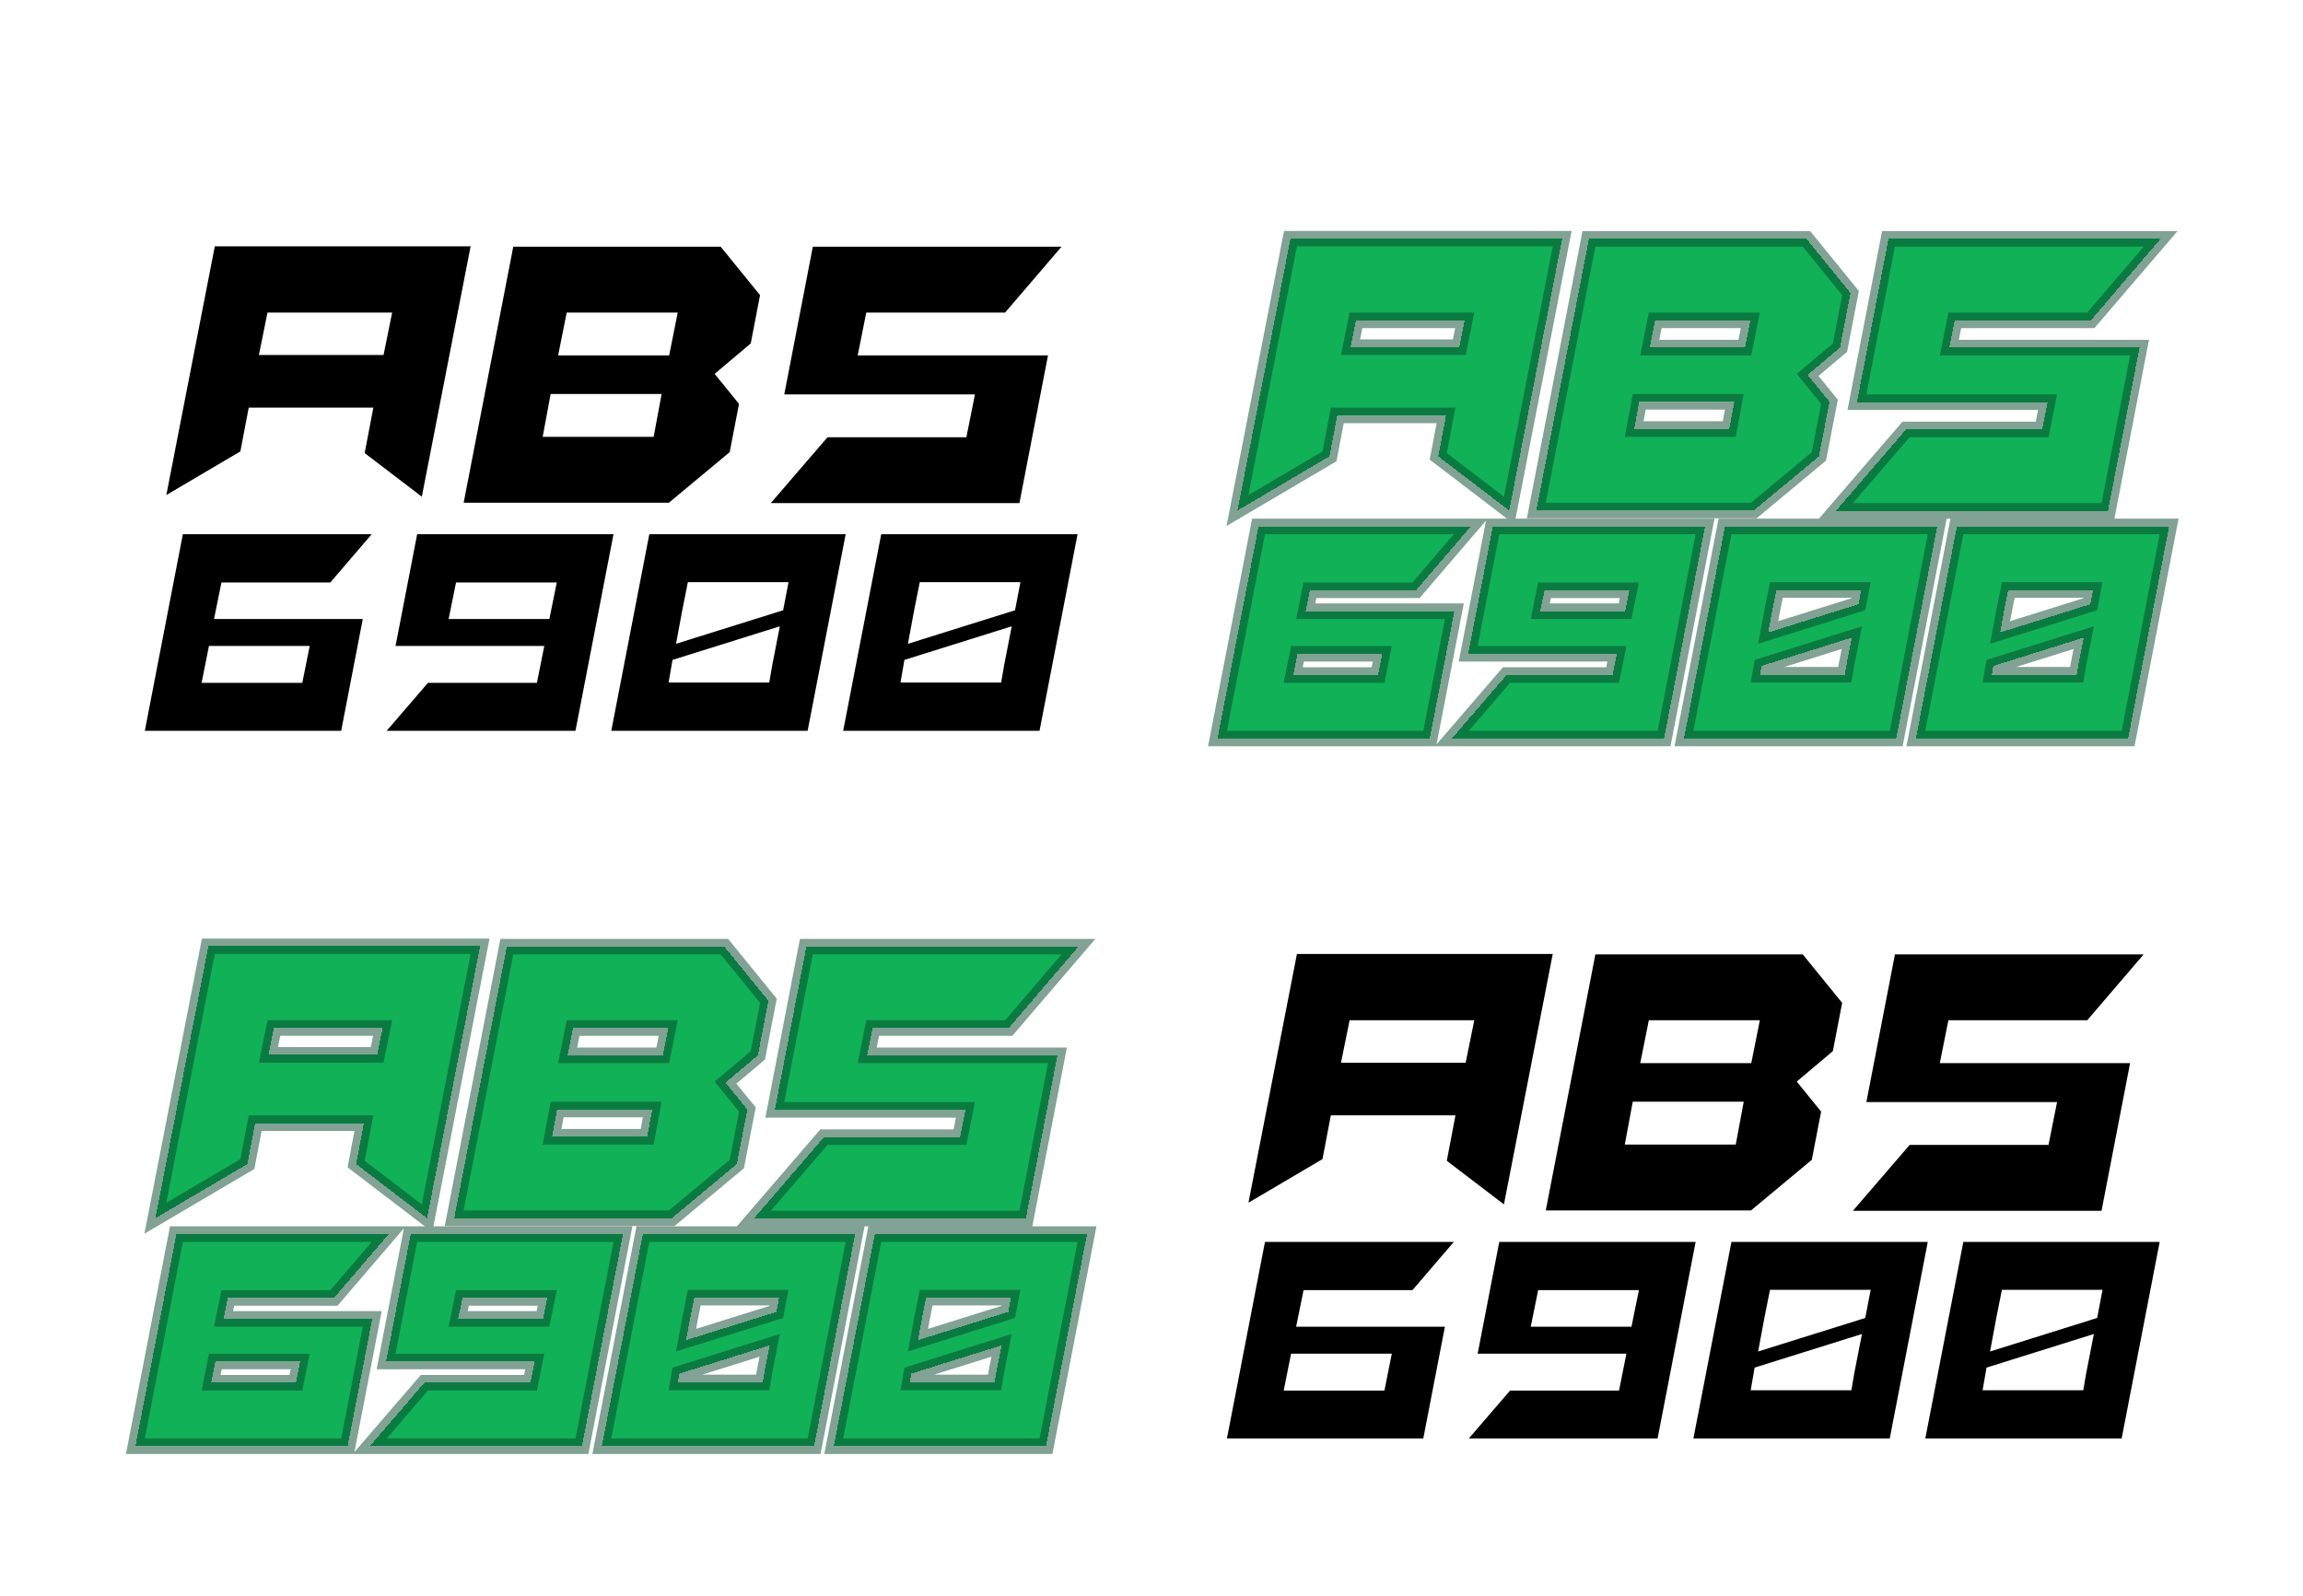
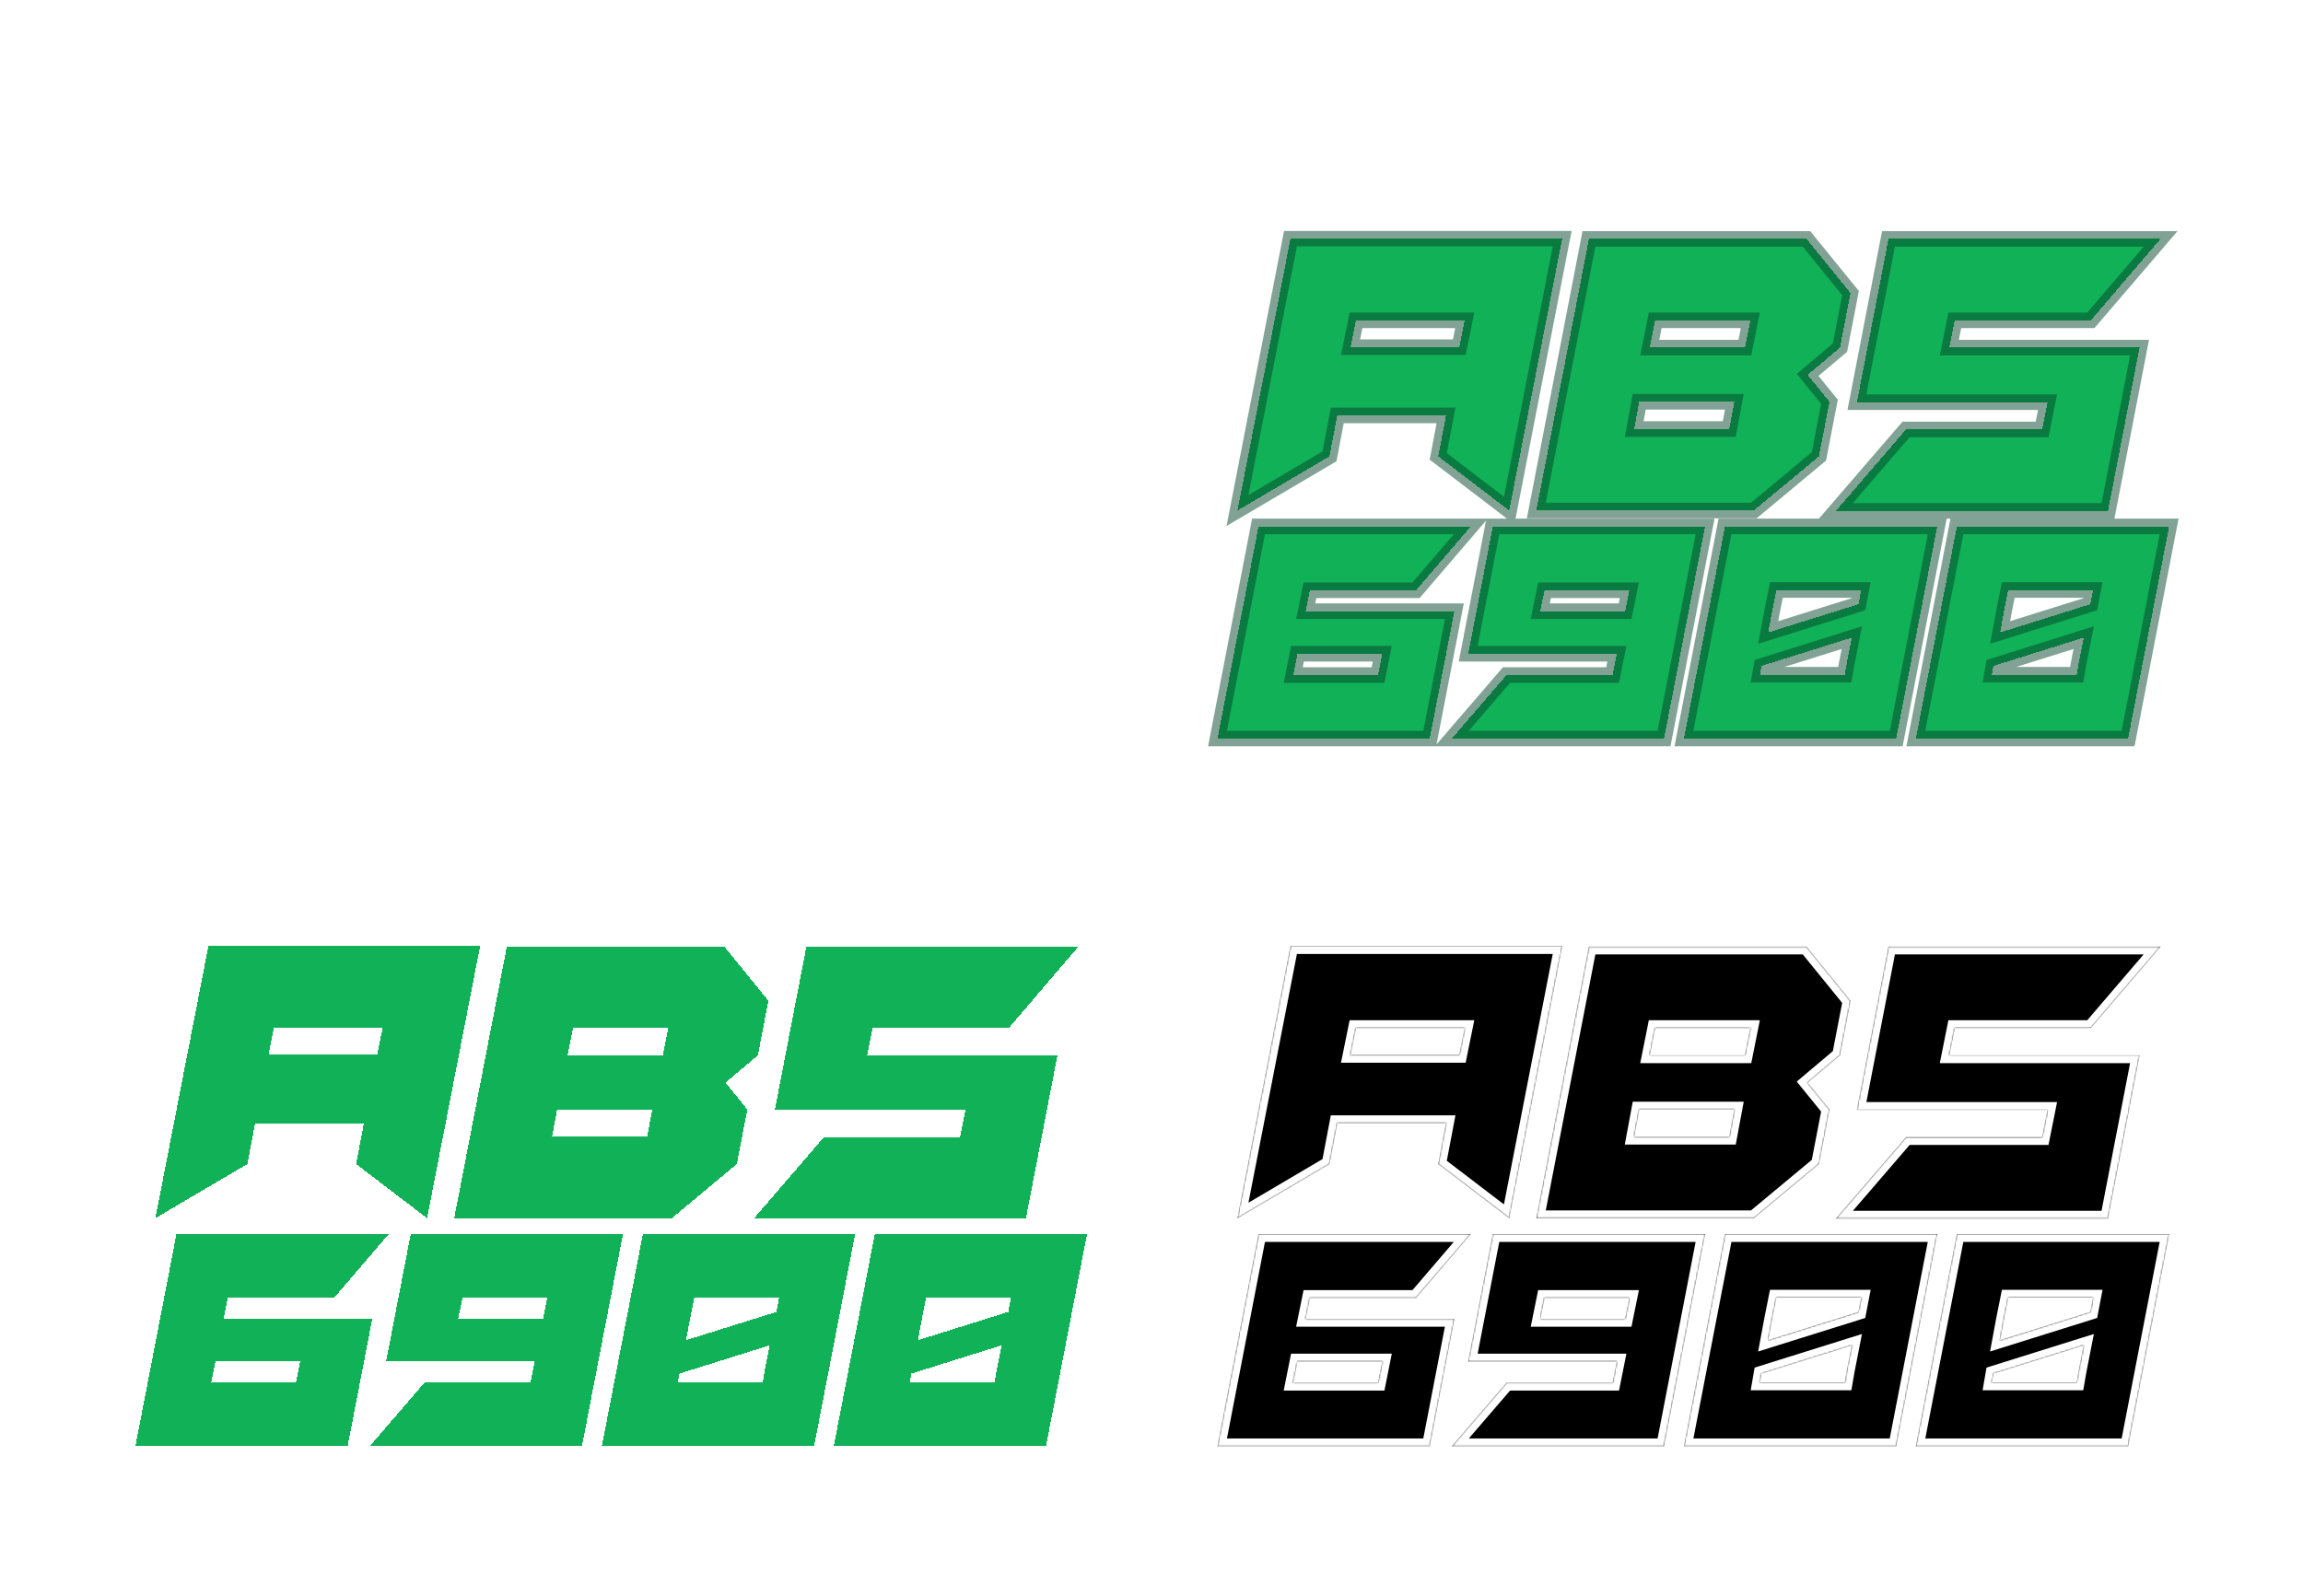
<svg xmlns="http://www.w3.org/2000/svg" width="1477" height="1024" viewBox="0 0 1477 1024" fill="none">
  <g filter="url(#filter0_dddddddd_875_12)">
    <mask id="path-1-outside-1_875_12" maskUnits="userSpaceOnUse" x="80" y="116" width="624" height="331" fill="black">
      <rect fill="white" x="80" y="116" width="624" height="331" />
      <path d="M307.896 121L273.896 295.5L228.396 260.75L233.396 234.5H163.646L158.646 260.75L99.647 295.5L133.646 121H307.896ZM241.896 190.75L245.396 173.5H175.646L172.146 190.75H241.896ZM479.303 225.75L472.553 260.75L430.803 295.5H291.303L325.053 121.25H464.553L492.803 156L486.053 191L465.303 208.5L479.303 225.75ZM415.053 243.25L418.303 225.75H357.303L354.053 243.25H415.053ZM425.053 191L428.553 173.5H367.553L364.053 191H425.053ZM615.674 243.5L619.174 226H496.924L517.174 121.25H691.674L646.924 173.5H559.674L556.174 191H678.174L657.924 295.75H483.424L528.424 243.5H615.674ZM189.786 401.05L192.516 387.4H138.111L135.381 401.05H189.786ZM238.731 360.1L222.936 441.805H86.826L113.151 305.695H249.261L214.161 346.645H146.106L143.376 360.1H238.731ZM340.244 401.05L342.974 387.4H247.619L263.414 305.695H399.524L373.199 441.805H237.089L272.189 401.05H340.244ZM348.239 360.1L350.969 346.645H296.564L293.834 360.1H348.239ZM435.707 395.2L434.732 400.855H489.137L490.307 394.03L493.622 377.065L435.707 395.2ZM548.417 305.695L522.092 441.805H385.982L412.307 305.695H548.417ZM497.912 355.615L499.667 346.45H445.262L442.532 360.1L439.997 373.75L497.912 355.615ZM584.433 395.2L583.458 400.855H637.863L639.033 394.03L642.348 377.065L584.433 395.2ZM697.143 305.695L670.818 441.805H534.708L561.033 305.695H697.143ZM646.638 355.615L648.393 346.45H593.988L591.258 360.1L588.723 373.75L646.638 355.615Z" />
    </mask>
-     <path d="M307.896 121L273.896 295.5L228.396 260.75L233.396 234.5H163.646L158.646 260.75L99.647 295.5L133.646 121H307.896ZM241.896 190.75L245.396 173.5H175.646L172.146 190.75H241.896ZM479.303 225.75L472.553 260.75L430.803 295.5H291.303L325.053 121.25H464.553L492.803 156L486.053 191L465.303 208.5L479.303 225.75ZM415.053 243.25L418.303 225.75H357.303L354.053 243.25H415.053ZM425.053 191L428.553 173.5H367.553L364.053 191H425.053ZM615.674 243.5L619.174 226H496.924L517.174 121.25H691.674L646.924 173.5H559.674L556.174 191H678.174L657.924 295.75H483.424L528.424 243.5H615.674ZM189.786 401.05L192.516 387.4H138.111L135.381 401.05H189.786ZM238.731 360.1L222.936 441.805H86.826L113.151 305.695H249.261L214.161 346.645H146.106L143.376 360.1H238.731ZM340.244 401.05L342.974 387.4H247.619L263.414 305.695H399.524L373.199 441.805H237.089L272.189 401.05H340.244ZM348.239 360.1L350.969 346.645H296.564L293.834 360.1H348.239ZM435.707 395.2L434.732 400.855H489.137L490.307 394.03L493.622 377.065L435.707 395.2ZM548.417 305.695L522.092 441.805H385.982L412.307 305.695H548.417ZM497.912 355.615L499.667 346.45H445.262L442.532 360.1L439.997 373.75L497.912 355.615ZM584.433 395.2L583.458 400.855H637.863L639.033 394.03L642.348 377.065L584.433 395.2ZM697.143 305.695L670.818 441.805H534.708L561.033 305.695H697.143ZM646.638 355.615L648.393 346.45H593.988L591.258 360.1L588.723 373.75L646.638 355.615Z" fill="black" />
    <path d="M307.896 121L312.804 121.956L313.965 116H307.896V121ZM273.896 295.5L270.862 299.474L277.264 304.363L278.804 296.456L273.896 295.5ZM228.396 260.75L223.485 259.814L222.907 262.849L225.362 264.724L228.396 260.75ZM233.396 234.5L238.308 235.436L239.439 229.5H233.396V234.5ZM163.646 234.5V229.5H159.509L158.735 233.564L163.646 234.5ZM158.646 260.75L161.184 265.058L163.135 263.909L163.558 261.686L158.646 260.75ZM99.647 295.5L94.739 294.544L92.615 305.444L102.184 299.808L99.647 295.5ZM133.646 121V116H129.527L128.739 120.044L133.646 121ZM241.896 190.75V195.75H245.984L246.797 191.744L241.896 190.75ZM245.396 173.5L250.297 174.494L251.513 168.5H245.396V173.5ZM175.646 173.5V168.5H171.559L170.746 172.506L175.646 173.5ZM172.146 190.75L167.246 189.756L166.03 195.75H172.146V190.75ZM307.896 121L302.989 120.044L268.989 294.544L273.896 295.5L278.804 296.456L312.804 121.956L307.896 121ZM273.896 295.5L276.931 291.526L231.431 256.776L228.396 260.75L225.362 264.724L270.862 299.474L273.896 295.5ZM228.396 260.75L233.308 261.686L238.308 235.436L233.396 234.5L228.485 233.564L223.485 259.814L228.396 260.75ZM233.396 234.5V229.5H163.646V234.5V239.5H233.396V234.5ZM163.646 234.5L158.735 233.564L153.735 259.814L158.646 260.75L163.558 261.686L168.558 235.436L163.646 234.5ZM158.646 260.75L156.109 256.442L97.109 291.192L99.647 295.5L102.184 299.808L161.184 265.058L158.646 260.75ZM99.647 295.5L104.554 296.456L138.554 121.956L133.646 121L128.739 120.044L94.739 294.544L99.647 295.5ZM133.646 121V126H307.896V121V116H133.646V121ZM241.896 190.75L246.797 191.744L250.297 174.494L245.396 173.5L240.496 172.506L236.996 189.756L241.896 190.75ZM245.396 173.5V168.5H175.646V173.5V178.5H245.396V173.5ZM175.646 173.5L170.746 172.506L167.246 189.756L172.146 190.75L177.047 191.744L180.547 174.494L175.646 173.5ZM172.146 190.75V195.75H241.896V190.75V185.75H172.146V190.75ZM479.303 225.75L484.212 226.697L484.654 224.409L483.185 222.599L479.303 225.75ZM472.553 260.75L475.751 264.593L477.124 263.45L477.462 261.697L472.553 260.75ZM430.803 295.5V300.5H432.611L434.001 299.343L430.803 295.5ZM291.303 295.5L286.394 294.549L285.241 300.5H291.303V295.5ZM325.053 121.25V116.25H320.928L320.144 120.299L325.053 121.25ZM464.553 121.25L468.432 118.096L466.932 116.25H464.553V121.25ZM492.803 156L497.712 156.947L498.154 154.656L496.682 152.846L492.803 156ZM486.053 191L489.276 194.822L490.628 193.683L490.962 191.947L486.053 191ZM465.303 208.5L462.079 204.678L458.328 207.841L461.42 211.651L465.303 208.5ZM415.053 243.25V248.25H419.21L419.969 244.163L415.053 243.25ZM418.303 225.75L423.219 226.663L424.317 220.75H418.303V225.75ZM357.303 225.75V220.75H353.146L352.387 224.837L357.303 225.75ZM354.053 243.25L349.137 242.337L348.039 248.25H354.053V243.25ZM425.053 191V196H429.152L429.956 191.981L425.053 191ZM428.553 173.5L433.456 174.481L434.652 168.5H428.553V173.5ZM367.553 173.5V168.5H363.454L362.65 172.519L367.553 173.5ZM364.053 191L359.15 190.019L357.954 196H364.053V191ZM479.303 225.75L474.393 224.803L467.643 259.803L472.553 260.75L477.462 261.697L484.212 226.697L479.303 225.75ZM472.553 260.75L469.354 256.907L427.604 291.657L430.803 295.5L434.001 299.343L475.751 264.593L472.553 260.75ZM430.803 295.5V290.5H291.303V295.5V300.5H430.803V295.5ZM291.303 295.5L296.212 296.451L329.962 122.201L325.053 121.25L320.144 120.299L286.394 294.549L291.303 295.5ZM325.053 121.25V126.25H464.553V121.25V116.25H325.053V121.25ZM464.553 121.25L460.673 124.404L488.923 159.154L492.803 156L496.682 152.846L468.432 118.096L464.553 121.25ZM492.803 156L487.893 155.053L481.143 190.053L486.053 191L490.962 191.947L497.712 156.947L492.803 156ZM486.053 191L482.829 187.178L462.079 204.678L465.303 208.5L468.526 212.322L489.276 194.822L486.053 191ZM465.303 208.5L461.42 211.651L475.42 228.901L479.303 225.75L483.185 222.599L469.185 205.349L465.303 208.5ZM415.053 243.25L419.969 244.163L423.219 226.663L418.303 225.75L413.387 224.837L410.137 242.337L415.053 243.25ZM418.303 225.75V220.75H357.303V225.75V230.75H418.303V225.75ZM357.303 225.75L352.387 224.837L349.137 242.337L354.053 243.25L358.969 244.163L362.219 226.663L357.303 225.75ZM354.053 243.25V248.25H415.053V243.25V238.25H354.053V243.25ZM425.053 191L429.956 191.981L433.456 174.481L428.553 173.5L423.65 172.519L420.15 190.019L425.053 191ZM428.553 173.5V168.5H367.553V173.5V178.5H428.553V173.5ZM367.553 173.5L362.65 172.519L359.15 190.019L364.053 191L368.956 191.981L372.456 174.481L367.553 173.5ZM364.053 191V196H425.053V191V186H364.053V191ZM615.674 243.5V248.5H619.773L620.577 244.481L615.674 243.5ZM619.174 226L624.077 226.981L625.273 221H619.174V226ZM496.924 226L492.015 225.051L490.865 231H496.924V226ZM517.174 121.25V116.25H513.048L512.265 120.301L517.174 121.25ZM691.674 121.25L695.471 124.502L702.539 116.25H691.674V121.25ZM646.924 173.5V178.5H649.225L650.721 176.752L646.924 173.5ZM559.674 173.5V168.5H555.575L554.771 172.519L559.674 173.5ZM556.174 191L551.271 190.019L550.075 196H556.174V191ZM678.174 191L683.083 191.949L684.233 186H678.174V191ZM657.924 295.75V300.75H662.05L662.833 296.699L657.924 295.75ZM483.424 295.75L479.635 292.487L472.519 300.75H483.424V295.75ZM528.424 243.5V238.5H526.131L524.635 240.237L528.424 243.5ZM615.674 243.5L620.577 244.481L624.077 226.981L619.174 226L614.271 225.019L610.771 242.519L615.674 243.5ZM619.174 226V221H496.924V226V231H619.174V226ZM496.924 226L501.833 226.949L522.083 122.199L517.174 121.25L512.265 120.301L492.015 225.051L496.924 226ZM517.174 121.25V126.25H691.674V121.25V116.25H517.174V121.25ZM691.674 121.25L687.876 117.998L643.126 170.248L646.924 173.5L650.721 176.752L695.471 124.502L691.674 121.25ZM646.924 173.5V168.5H559.674V173.5V178.5H646.924V173.5ZM559.674 173.5L554.771 172.519L551.271 190.019L556.174 191L561.077 191.981L564.577 174.481L559.674 173.5ZM556.174 191V196H678.174V191V186H556.174V191ZM678.174 191L673.265 190.051L653.015 294.801L657.924 295.75L662.833 296.699L683.083 191.949L678.174 191ZM657.924 295.75V290.75H483.424V295.75V300.75H657.924V295.75ZM483.424 295.75L487.212 299.013L532.212 246.763L528.424 243.5L524.635 240.237L479.635 292.487L483.424 295.75ZM528.424 243.5V248.5H615.674V243.5V238.5H528.424V243.5ZM189.786 401.05V406.05H193.885L194.689 402.031L189.786 401.05ZM192.516 387.4L197.419 388.381L198.615 382.4H192.516V387.4ZM138.111 387.4V382.4H134.012L133.209 386.419L138.111 387.4ZM135.381 401.05L130.479 400.069L129.282 406.05H135.381V401.05ZM238.731 360.1L243.641 361.049L244.791 355.1H238.731V360.1ZM222.936 441.805V446.805H227.062L227.846 442.754L222.936 441.805ZM86.826 441.805L81.917 440.856L80.767 446.805H86.826V441.805ZM113.151 305.695V300.695H109.026L108.242 304.746L113.151 305.695ZM249.261 305.695L253.058 308.949L260.133 300.695H249.261V305.695ZM214.161 346.645V351.645H216.461L217.958 349.899L214.161 346.645ZM146.106 346.645V341.645H142.019L141.206 345.651L146.106 346.645ZM143.376 360.1L138.476 359.106L137.26 365.1H143.376V360.1ZM189.786 401.05L194.689 402.031L197.419 388.381L192.516 387.4L187.614 386.419L184.884 400.069L189.786 401.05ZM192.516 387.4V382.4H138.111V387.4V392.4H192.516V387.4ZM138.111 387.4L133.209 386.419L130.479 400.069L135.381 401.05L140.284 402.031L143.014 388.381L138.111 387.4ZM135.381 401.05V406.05H189.786V401.05V396.05H135.381V401.05ZM238.731 360.1L233.822 359.151L218.027 440.856L222.936 441.805L227.846 442.754L243.641 361.049L238.731 360.1ZM222.936 441.805V436.805H86.826V441.805V446.805H222.936V441.805ZM86.826 441.805L91.736 442.754L118.06 306.644L113.151 305.695L108.242 304.746L81.917 440.856L86.826 441.805ZM113.151 305.695V310.695H249.261V305.695V300.695H113.151V305.695ZM249.261 305.695L245.465 302.441L210.365 343.391L214.161 346.645L217.958 349.899L253.058 308.949L249.261 305.695ZM214.161 346.645V341.645H146.106V346.645V351.645H214.161V346.645ZM146.106 346.645L141.206 345.651L138.476 359.106L143.376 360.1L148.277 361.094L151.007 347.639L146.106 346.645ZM143.376 360.1V365.1H238.731V360.1V355.1H143.376V360.1ZM340.244 401.05V406.05H344.343L345.147 402.031L340.244 401.05ZM342.974 387.4L347.877 388.381L349.073 382.4H342.974V387.4ZM247.619 387.4L242.71 386.451L241.56 392.4H247.619V387.4ZM263.414 305.695V300.695H259.288L258.505 304.746L263.414 305.695ZM399.524 305.695L404.433 306.644L405.584 300.695H399.524V305.695ZM373.199 441.805V446.805H377.325L378.108 442.754L373.199 441.805ZM237.089 441.805L233.301 438.542L226.184 446.805H237.089V441.805ZM272.189 401.05V396.05H269.897L268.401 397.787L272.189 401.05ZM348.239 360.1V365.1H352.327L353.139 361.094L348.239 360.1ZM350.969 346.645L355.869 347.639L357.086 341.645H350.969V346.645ZM296.564 346.645V341.645H292.477L291.664 345.651L296.564 346.645ZM293.834 360.1L288.934 359.106L287.718 365.1H293.834V360.1ZM340.244 401.05L345.147 402.031L347.877 388.381L342.974 387.4L338.071 386.419L335.341 400.069L340.244 401.05ZM342.974 387.4V382.4H247.619V387.4V392.4H342.974V387.4ZM247.619 387.4L252.528 388.349L268.323 306.644L263.414 305.695L258.505 304.746L242.71 386.451L247.619 387.4ZM263.414 305.695V310.695H399.524V305.695V300.695H263.414V305.695ZM399.524 305.695L394.615 304.746L368.29 440.856L373.199 441.805L378.108 442.754L404.433 306.644L399.524 305.695ZM373.199 441.805V436.805H237.089V441.805V446.805H373.199V441.805ZM237.089 441.805L240.878 445.068L275.978 404.313L272.189 401.05L268.401 397.787L233.301 438.542L237.089 441.805ZM272.189 401.05V406.05H340.244V401.05V396.05H272.189V401.05ZM348.239 360.1L353.139 361.094L355.869 347.639L350.969 346.645L346.069 345.651L343.339 359.106L348.239 360.1ZM350.969 346.645V341.645H296.564V346.645V351.645H350.969V346.645ZM296.564 346.645L291.664 345.651L288.934 359.106L293.834 360.1L298.734 361.094L301.464 347.639L296.564 346.645ZM293.834 360.1V365.1H348.239V360.1V355.1H293.834V360.1ZM435.707 395.2L434.213 390.428L431.299 391.341L430.78 394.35L435.707 395.2ZM434.732 400.855L429.805 400.005L428.797 405.855H434.732V400.855ZM489.137 400.855V405.855H493.353L494.065 401.7L489.137 400.855ZM490.307 394.03L485.4 393.071L485.389 393.128L485.379 393.185L490.307 394.03ZM493.622 377.065L498.53 378.024L500.139 369.785L492.128 372.293L493.622 377.065ZM548.417 305.695L553.326 306.644L554.477 300.695H548.417V305.695ZM522.092 441.805V446.805H526.218L527.001 442.754L522.092 441.805ZM385.982 441.805L381.073 440.856L379.923 446.805H385.982V441.805ZM412.307 305.695V300.695H408.182L407.398 304.746L412.307 305.695ZM497.912 355.615L499.406 360.387L502.261 359.493L502.823 356.555L497.912 355.615ZM499.667 346.45L504.578 347.39L505.716 341.45H499.667V346.45ZM445.262 346.45V341.45H441.163L440.359 345.469L445.262 346.45ZM442.532 360.1L437.629 359.119L437.623 359.153L437.616 359.187L442.532 360.1ZM439.997 373.75L435.081 372.837L433.565 381.004L441.491 378.522L439.997 373.75ZM435.707 395.2L430.78 394.35L429.805 400.005L434.732 400.855L439.66 401.705L440.635 396.05L435.707 395.2ZM434.732 400.855V405.855H489.137V400.855V395.855H434.732V400.855ZM489.137 400.855L494.065 401.7L495.235 394.875L490.307 394.03L485.379 393.185L484.209 400.01L489.137 400.855ZM490.307 394.03L495.215 394.989L498.53 378.024L493.622 377.065L488.715 376.106L485.4 393.071L490.307 394.03ZM493.622 377.065L492.128 372.293L434.213 390.428L435.707 395.2L437.201 399.972L495.116 381.837L493.622 377.065ZM548.417 305.695L543.508 304.746L517.183 440.856L522.092 441.805L527.001 442.754L553.326 306.644L548.417 305.695ZM522.092 441.805V436.805H385.982V441.805V446.805H522.092V441.805ZM385.982 441.805L390.891 442.754L417.216 306.644L412.307 305.695L407.398 304.746L381.073 440.856L385.982 441.805ZM412.307 305.695V310.695H548.417V305.695V300.695H412.307V305.695ZM497.912 355.615L502.823 356.555L504.578 347.39L499.667 346.45L494.757 345.51L493.002 354.675L497.912 355.615ZM499.667 346.45V341.45H445.262V346.45V351.45H499.667V346.45ZM445.262 346.45L440.359 345.469L437.629 359.119L442.532 360.1L447.435 361.081L450.165 347.431L445.262 346.45ZM442.532 360.1L437.616 359.187L435.081 372.837L439.997 373.75L444.913 374.663L447.448 361.013L442.532 360.1ZM439.997 373.75L441.491 378.522L499.406 360.387L497.912 355.615L496.418 350.843L438.503 368.978L439.997 373.75ZM584.433 395.2L582.939 390.428L580.025 391.341L579.506 394.35L584.433 395.2ZM583.458 400.855L578.531 400.005L577.522 405.855H583.458V400.855ZM637.863 400.855V405.855H642.079L642.791 401.7L637.863 400.855ZM639.033 394.03L634.126 393.071L634.115 393.128L634.105 393.185L639.033 394.03ZM642.348 377.065L647.255 378.024L648.865 369.785L640.854 372.293L642.348 377.065ZM697.143 305.695L702.052 306.644L703.203 300.695H697.143V305.695ZM670.818 441.805V446.805H674.944L675.727 442.754L670.818 441.805ZM534.708 441.805L529.799 440.856L528.648 446.805H534.708V441.805ZM561.033 305.695V300.695H556.907L556.124 304.746L561.033 305.695ZM646.638 355.615L648.132 360.387L650.986 359.493L651.549 356.555L646.638 355.615ZM648.393 346.45L653.304 347.39L654.441 341.45H648.393V346.45ZM593.988 346.45V341.45H589.889L589.085 345.469L593.988 346.45ZM591.258 360.1L586.355 359.119L586.348 359.153L586.342 359.187L591.258 360.1ZM588.723 373.75L583.807 372.837L582.29 381.004L590.217 378.522L588.723 373.75ZM584.433 395.2L579.506 394.35L578.531 400.005L583.458 400.855L588.385 401.705L589.36 396.05L584.433 395.2ZM583.458 400.855V405.855H637.863V400.855V395.855H583.458V400.855ZM637.863 400.855L642.791 401.7L643.961 394.875L639.033 394.03L634.105 393.185L632.935 400.01L637.863 400.855ZM639.033 394.03L643.94 394.989L647.255 378.024L642.348 377.065L637.441 376.106L634.126 393.071L639.033 394.03ZM642.348 377.065L640.854 372.293L582.939 390.428L584.433 395.2L585.927 399.972L643.842 381.837L642.348 377.065ZM697.143 305.695L692.234 304.746L665.909 440.856L670.818 441.805L675.727 442.754L702.052 306.644L697.143 305.695ZM670.818 441.805V436.805H534.708V441.805V446.805H670.818V441.805ZM534.708 441.805L539.617 442.754L565.942 306.644L561.033 305.695L556.124 304.746L529.799 440.856L534.708 441.805ZM561.033 305.695V310.695H697.143V305.695V300.695H561.033V305.695ZM646.638 355.615L651.549 356.555L653.304 347.39L648.393 346.45L643.482 345.51L641.727 354.675L646.638 355.615ZM648.393 346.45V341.45H593.988V346.45V351.45H648.393V346.45ZM593.988 346.45L589.085 345.469L586.355 359.119L591.258 360.1L596.161 361.081L598.891 347.431L593.988 346.45ZM591.258 360.1L586.342 359.187L583.807 372.837L588.723 373.75L593.639 374.663L596.174 361.013L591.258 360.1ZM588.723 373.75L590.217 378.522L648.132 360.387L646.638 355.615L645.144 350.843L587.229 368.978L588.723 373.75Z" fill="white" mask="url(#path-1-outside-1_875_12)" />
  </g>
  <g filter="url(#filter1_dddddddd_875_12)">
    <mask id="path-3-outside-2_875_12" maskUnits="userSpaceOnUse" x="774" y="570" width="624" height="331" fill="black">
-       <rect fill="white" x="774" y="570" width="624" height="331" />
      <path d="M1001.9 575L967.896 749.5L922.396 714.75L927.396 688.5H857.646L852.646 714.75L793.646 749.5L827.646 575H1001.9ZM935.896 644.75L939.396 627.5H869.646L866.146 644.75H935.896ZM1173.3 679.75L1166.55 714.75L1124.8 749.5H985.303L1019.05 575.25H1158.55L1186.8 610L1180.05 645L1159.3 662.5L1173.3 679.75ZM1109.05 697.25L1112.3 679.75H1051.3L1048.05 697.25H1109.05ZM1119.05 645L1122.55 627.5H1061.55L1058.05 645H1119.05ZM1309.67 697.5L1313.17 680H1190.92L1211.17 575.25H1385.67L1340.92 627.5H1253.67L1250.17 645H1372.17L1351.92 749.75H1177.42L1222.42 697.5H1309.67ZM883.786 855.05L886.516 841.4H832.111L829.381 855.05H883.786ZM932.731 814.1L916.936 895.805H780.826L807.151 759.695H943.261L908.161 800.645H840.106L837.376 814.1H932.731ZM1034.24 855.05L1036.97 841.4H941.619L957.414 759.695H1093.52L1067.2 895.805H931.089L966.189 855.05H1034.24ZM1042.24 814.1L1044.97 800.645H990.564L987.834 814.1H1042.24ZM1129.71 849.2L1128.73 854.855H1183.14L1184.31 848.03L1187.62 831.065L1129.71 849.2ZM1242.42 759.695L1216.09 895.805H1079.98L1106.31 759.695H1242.42ZM1191.91 809.615L1193.67 800.45H1139.26L1136.53 814.1L1134 827.75L1191.91 809.615ZM1278.43 849.2L1277.46 854.855H1331.86L1333.03 848.03L1336.35 831.065L1278.43 849.2ZM1391.14 759.695L1364.82 895.805H1228.71L1255.03 759.695H1391.14ZM1340.64 809.615L1342.39 800.45H1287.99L1285.26 814.1L1282.72 827.75L1340.64 809.615Z" />
    </mask>
    <path d="M1001.9 575L967.896 749.5L922.396 714.75L927.396 688.5H857.646L852.646 714.75L793.646 749.5L827.646 575H1001.9ZM935.896 644.75L939.396 627.5H869.646L866.146 644.75H935.896ZM1173.3 679.75L1166.55 714.75L1124.8 749.5H985.303L1019.05 575.25H1158.55L1186.8 610L1180.05 645L1159.3 662.5L1173.3 679.75ZM1109.05 697.25L1112.3 679.75H1051.3L1048.05 697.25H1109.05ZM1119.05 645L1122.55 627.5H1061.55L1058.05 645H1119.05ZM1309.67 697.5L1313.17 680H1190.92L1211.17 575.25H1385.67L1340.92 627.5H1253.67L1250.17 645H1372.17L1351.92 749.75H1177.42L1222.42 697.5H1309.67ZM883.786 855.05L886.516 841.4H832.111L829.381 855.05H883.786ZM932.731 814.1L916.936 895.805H780.826L807.151 759.695H943.261L908.161 800.645H840.106L837.376 814.1H932.731ZM1034.24 855.05L1036.97 841.4H941.619L957.414 759.695H1093.52L1067.2 895.805H931.089L966.189 855.05H1034.24ZM1042.24 814.1L1044.97 800.645H990.564L987.834 814.1H1042.24ZM1129.71 849.2L1128.73 854.855H1183.14L1184.31 848.03L1187.62 831.065L1129.71 849.2ZM1242.42 759.695L1216.09 895.805H1079.98L1106.31 759.695H1242.42ZM1191.91 809.615L1193.67 800.45H1139.26L1136.53 814.1L1134 827.75L1191.91 809.615ZM1278.43 849.2L1277.46 854.855H1331.86L1333.03 848.03L1336.35 831.065L1278.43 849.2ZM1391.14 759.695L1364.82 895.805H1228.71L1255.03 759.695H1391.14ZM1340.64 809.615L1342.39 800.45H1287.99L1285.26 814.1L1282.72 827.75L1340.64 809.615Z" fill="black" />
    <path d="M1001.9 575L1006.8 575.956L1007.96 570H1001.9V575ZM967.896 749.5L964.862 753.474L971.264 758.363L972.804 750.456L967.896 749.5ZM922.396 714.75L917.485 713.814L916.907 716.849L919.362 718.724L922.396 714.75ZM927.396 688.5L932.308 689.436L933.439 683.5H927.396V688.5ZM857.646 688.5V683.5H853.509L852.735 687.564L857.646 688.5ZM852.646 714.75L855.184 719.058L857.135 717.909L857.558 715.686L852.646 714.75ZM793.646 749.5L788.739 748.544L786.615 759.444L796.184 753.808L793.646 749.5ZM827.646 575V570H823.527L822.739 574.044L827.646 575ZM935.896 644.75V649.75H939.984L940.797 645.744L935.896 644.75ZM939.396 627.5L944.297 628.494L945.513 622.5H939.396V627.5ZM869.646 627.5V622.5H865.559L864.746 626.506L869.646 627.5ZM866.146 644.75L861.246 643.756L860.03 649.75H866.146V644.75ZM1001.9 575L996.989 574.044L962.989 748.544L967.896 749.5L972.804 750.456L1006.8 575.956L1001.9 575ZM967.896 749.5L970.931 745.526L925.431 710.776L922.396 714.75L919.362 718.724L964.862 753.474L967.896 749.5ZM922.396 714.75L927.308 715.686L932.308 689.436L927.396 688.5L922.485 687.564L917.485 713.814L922.396 714.75ZM927.396 688.5V683.5H857.646V688.5V693.5H927.396V688.5ZM857.646 688.5L852.735 687.564L847.735 713.814L852.646 714.75L857.558 715.686L862.558 689.436L857.646 688.5ZM852.646 714.75L850.109 710.442L791.109 745.192L793.646 749.5L796.184 753.808L855.184 719.058L852.646 714.75ZM793.646 749.5L798.554 750.456L832.554 575.956L827.646 575L822.739 574.044L788.739 748.544L793.646 749.5ZM827.646 575V580H1001.9V575V570H827.646V575ZM935.896 644.75L940.797 645.744L944.297 628.494L939.396 627.5L934.496 626.506L930.996 643.756L935.896 644.75ZM939.396 627.5V622.5H869.646V627.5V632.5H939.396V627.5ZM869.646 627.5L864.746 626.506L861.246 643.756L866.146 644.75L871.047 645.744L874.547 628.494L869.646 627.5ZM866.146 644.75V649.75H935.896V644.75V639.75H866.146V644.75ZM1173.3 679.75L1178.21 680.697L1178.65 678.409L1177.19 676.599L1173.3 679.75ZM1166.55 714.75L1169.75 718.593L1171.12 717.45L1171.46 715.697L1166.55 714.75ZM1124.8 749.5V754.5H1126.61L1128 753.343L1124.8 749.5ZM985.303 749.5L980.394 748.549L979.241 754.5H985.303V749.5ZM1019.05 575.25V570.25H1014.93L1014.14 574.299L1019.05 575.25ZM1158.55 575.25L1162.43 572.096L1160.93 570.25H1158.55V575.25ZM1186.8 610L1191.71 610.947L1192.15 608.656L1190.68 606.846L1186.8 610ZM1180.05 645L1183.28 648.822L1184.63 647.683L1184.96 645.947L1180.05 645ZM1159.3 662.5L1156.08 658.678L1152.33 661.841L1155.42 665.651L1159.3 662.5ZM1109.05 697.25V702.25H1113.21L1113.97 698.163L1109.05 697.25ZM1112.3 679.75L1117.22 680.663L1118.32 674.75H1112.3V679.75ZM1051.3 679.75V674.75H1047.15L1046.39 678.837L1051.3 679.75ZM1048.05 697.25L1043.14 696.337L1042.04 702.25H1048.05V697.25ZM1119.05 645V650H1123.15L1123.96 645.981L1119.05 645ZM1122.55 627.5L1127.46 628.481L1128.65 622.5H1122.55V627.5ZM1061.55 627.5V622.5H1057.45L1056.65 626.519L1061.55 627.5ZM1058.05 645L1053.15 644.019L1051.95 650H1058.05V645ZM1173.3 679.75L1168.39 678.803L1161.64 713.803L1166.55 714.75L1171.46 715.697L1178.21 680.697L1173.3 679.75ZM1166.55 714.75L1163.35 710.907L1121.6 745.657L1124.8 749.5L1128 753.343L1169.75 718.593L1166.55 714.75ZM1124.8 749.5V744.5H985.303V749.5V754.5H1124.8V749.5ZM985.303 749.5L990.212 750.451L1023.96 576.201L1019.05 575.25L1014.14 574.299L980.394 748.549L985.303 749.5ZM1019.05 575.25V580.25H1158.55V575.25V570.25H1019.05V575.25ZM1158.55 575.25L1154.67 578.404L1182.92 613.154L1186.8 610L1190.68 606.846L1162.43 572.096L1158.55 575.25ZM1186.8 610L1181.89 609.053L1175.14 644.053L1180.05 645L1184.96 645.947L1191.71 610.947L1186.8 610ZM1180.05 645L1176.83 641.178L1156.08 658.678L1159.3 662.5L1162.53 666.322L1183.28 648.822L1180.05 645ZM1159.3 662.5L1155.42 665.651L1169.42 682.901L1173.3 679.75L1177.19 676.599L1163.19 659.349L1159.3 662.5ZM1109.05 697.25L1113.97 698.163L1117.22 680.663L1112.3 679.75L1107.39 678.837L1104.14 696.337L1109.05 697.25ZM1112.3 679.75V674.75H1051.3V679.75V684.75H1112.3V679.75ZM1051.3 679.75L1046.39 678.837L1043.14 696.337L1048.05 697.25L1052.97 698.163L1056.22 680.663L1051.3 679.75ZM1048.05 697.25V702.25H1109.05V697.25V692.25H1048.05V697.25ZM1119.05 645L1123.96 645.981L1127.46 628.481L1122.55 627.5L1117.65 626.519L1114.15 644.019L1119.05 645ZM1122.55 627.5V622.5H1061.55V627.5V632.5H1122.55V627.5ZM1061.55 627.5L1056.65 626.519L1053.15 644.019L1058.05 645L1062.96 645.981L1066.46 628.481L1061.55 627.5ZM1058.05 645V650H1119.05V645V640H1058.05V645ZM1309.67 697.5V702.5H1313.77L1314.58 698.481L1309.67 697.5ZM1313.17 680L1318.08 680.981L1319.27 675H1313.17V680ZM1190.92 680L1186.01 679.051L1184.86 685H1190.92V680ZM1211.17 575.25V570.25H1207.05L1206.26 574.301L1211.17 575.25ZM1385.67 575.25L1389.47 578.502L1396.54 570.25H1385.67V575.25ZM1340.92 627.5V632.5H1343.22L1344.72 630.752L1340.92 627.5ZM1253.67 627.5V622.5H1249.57L1248.77 626.519L1253.67 627.5ZM1250.17 645L1245.27 644.019L1244.07 650H1250.17V645ZM1372.17 645L1377.08 645.949L1378.23 640H1372.17V645ZM1351.92 749.75V754.75H1356.05L1356.83 750.699L1351.92 749.75ZM1177.42 749.75L1173.64 746.487L1166.52 754.75H1177.42V749.75ZM1222.42 697.5V692.5H1220.13L1218.64 694.237L1222.42 697.5ZM1309.67 697.5L1314.58 698.481L1318.08 680.981L1313.17 680L1308.27 679.019L1304.77 696.519L1309.67 697.5ZM1313.17 680V675H1190.92V680V685H1313.17V680ZM1190.92 680L1195.83 680.949L1216.08 576.199L1211.17 575.25L1206.26 574.301L1186.01 679.051L1190.92 680ZM1211.17 575.25V580.25H1385.67V575.25V570.25H1211.17V575.25ZM1385.67 575.25L1381.88 571.998L1337.13 624.248L1340.92 627.5L1344.72 630.752L1389.47 578.502L1385.67 575.25ZM1340.92 627.5V622.5H1253.67V627.5V632.5H1340.92V627.5ZM1253.67 627.5L1248.77 626.519L1245.27 644.019L1250.17 645L1255.08 645.981L1258.58 628.481L1253.67 627.5ZM1250.17 645V650H1372.17V645V640H1250.17V645ZM1372.17 645L1367.26 644.051L1347.01 748.801L1351.92 749.75L1356.83 750.699L1377.08 645.949L1372.17 645ZM1351.92 749.75V744.75H1177.42V749.75V754.75H1351.92V749.75ZM1177.42 749.75L1181.21 753.013L1226.21 700.763L1222.42 697.5L1218.64 694.237L1173.64 746.487L1177.42 749.75ZM1222.42 697.5V702.5H1309.67V697.5V692.5H1222.42V697.5ZM883.786 855.05V860.05H887.885L888.689 856.031L883.786 855.05ZM886.516 841.4L891.419 842.381L892.615 836.4H886.516V841.4ZM832.111 841.4V836.4H828.012L827.209 840.419L832.111 841.4ZM829.381 855.05L824.479 854.069L823.282 860.05H829.381V855.05ZM932.731 814.1L937.641 815.049L938.791 809.1H932.731V814.1ZM916.936 895.805V900.805H921.062L921.846 896.754L916.936 895.805ZM780.826 895.805L775.917 894.856L774.767 900.805H780.826V895.805ZM807.151 759.695V754.695H803.026L802.242 758.746L807.151 759.695ZM943.261 759.695L947.058 762.949L954.133 754.695H943.261V759.695ZM908.161 800.645V805.645H910.461L911.958 803.899L908.161 800.645ZM840.106 800.645V795.645H836.019L835.206 799.651L840.106 800.645ZM837.376 814.1L832.476 813.106L831.26 819.1H837.376V814.1ZM883.786 855.05L888.689 856.031L891.419 842.381L886.516 841.4L881.614 840.419L878.884 854.069L883.786 855.05ZM886.516 841.4V836.4H832.111V841.4V846.4H886.516V841.4ZM832.111 841.4L827.209 840.419L824.479 854.069L829.381 855.05L834.284 856.031L837.014 842.381L832.111 841.4ZM829.381 855.05V860.05H883.786V855.05V850.05H829.381V855.05ZM932.731 814.1L927.822 813.151L912.027 894.856L916.936 895.805L921.846 896.754L937.641 815.049L932.731 814.1ZM916.936 895.805V890.805H780.826V895.805V900.805H916.936V895.805ZM780.826 895.805L785.735 896.754L812.06 760.644L807.151 759.695L802.242 758.746L775.917 894.856L780.826 895.805ZM807.151 759.695V764.695H943.261V759.695V754.695H807.151V759.695ZM943.261 759.695L939.465 756.441L904.365 797.391L908.161 800.645L911.958 803.899L947.058 762.949L943.261 759.695ZM908.161 800.645V795.645H840.106V800.645V805.645H908.161V800.645ZM840.106 800.645L835.206 799.651L832.476 813.106L837.376 814.1L842.277 815.094L845.007 801.639L840.106 800.645ZM837.376 814.1V819.1H932.731V814.1V809.1H837.376V814.1ZM1034.24 855.05V860.05H1038.34L1039.15 856.031L1034.24 855.05ZM1036.97 841.4L1041.88 842.381L1043.07 836.4H1036.97V841.4ZM941.619 841.4L936.71 840.451L935.56 846.4H941.619V841.4ZM957.414 759.695V754.695H953.288L952.505 758.746L957.414 759.695ZM1093.52 759.695L1098.43 760.644L1099.58 754.695H1093.52V759.695ZM1067.2 895.805V900.805H1071.32L1072.11 896.754L1067.2 895.805ZM931.089 895.805L927.301 892.542L920.184 900.805H931.089V895.805ZM966.189 855.05V850.05H963.897L962.401 851.787L966.189 855.05ZM1042.24 814.1V819.1H1046.33L1047.14 815.094L1042.24 814.1ZM1044.97 800.645L1049.87 801.639L1051.09 795.645H1044.97V800.645ZM990.564 800.645V795.645H986.477L985.664 799.651L990.564 800.645ZM987.834 814.1L982.934 813.106L981.718 819.1H987.834V814.1ZM1034.24 855.05L1039.15 856.031L1041.88 842.381L1036.97 841.4L1032.07 840.419L1029.34 854.069L1034.24 855.05ZM1036.97 841.4V836.4H941.619V841.4V846.4H1036.97V841.4ZM941.619 841.4L946.528 842.349L962.323 760.644L957.414 759.695L952.505 758.746L936.71 840.451L941.619 841.4ZM957.414 759.695V764.695H1093.52V759.695V754.695H957.414V759.695ZM1093.52 759.695L1088.62 758.746L1062.29 894.856L1067.2 895.805L1072.11 896.754L1098.43 760.644L1093.52 759.695ZM1067.2 895.805V890.805H931.089V895.805V900.805H1067.2V895.805ZM931.089 895.805L934.878 899.068L969.978 858.313L966.189 855.05L962.401 851.787L927.301 892.542L931.089 895.805ZM966.189 855.05V860.05H1034.24V855.05V850.05H966.189V855.05ZM1042.24 814.1L1047.14 815.094L1049.87 801.639L1044.97 800.645L1040.07 799.651L1037.34 813.106L1042.24 814.1ZM1044.97 800.645V795.645H990.564V800.645V805.645H1044.97V800.645ZM990.564 800.645L985.664 799.651L982.934 813.106L987.834 814.1L992.734 815.094L995.464 801.639L990.564 800.645ZM987.834 814.1V819.1H1042.24V814.1V809.1H987.834V814.1ZM1129.71 849.2L1128.21 844.428L1125.3 845.341L1124.78 848.35L1129.71 849.2ZM1128.73 854.855L1123.81 854.005L1122.8 859.855H1128.73V854.855ZM1183.14 854.855V859.855H1187.35L1188.07 855.7L1183.14 854.855ZM1184.31 848.03L1179.4 847.071L1179.39 847.128L1179.38 847.185L1184.31 848.03ZM1187.62 831.065L1192.53 832.024L1194.14 823.785L1186.13 826.293L1187.62 831.065ZM1242.42 759.695L1247.33 760.644L1248.48 754.695H1242.42V759.695ZM1216.09 895.805V900.805H1220.22L1221 896.754L1216.09 895.805ZM1079.98 895.805L1075.07 894.856L1073.92 900.805H1079.98V895.805ZM1106.31 759.695V754.695H1102.18L1101.4 758.746L1106.31 759.695ZM1191.91 809.615L1193.41 814.387L1196.26 813.493L1196.82 810.555L1191.91 809.615ZM1193.67 800.45L1198.58 801.39L1199.72 795.45H1193.67V800.45ZM1139.26 800.45V795.45H1135.16L1134.36 799.469L1139.26 800.45ZM1136.53 814.1L1131.63 813.119L1131.62 813.153L1131.62 813.187L1136.53 814.1ZM1134 827.75L1129.08 826.837L1127.56 835.004L1135.49 832.522L1134 827.75ZM1129.71 849.2L1124.78 848.35L1123.81 854.005L1128.73 854.855L1133.66 855.705L1134.63 850.05L1129.71 849.2ZM1128.73 854.855V859.855H1183.14V854.855V849.855H1128.73V854.855ZM1183.14 854.855L1188.07 855.7L1189.24 848.875L1184.31 848.03L1179.38 847.185L1178.21 854.01L1183.14 854.855ZM1184.31 848.03L1189.21 848.989L1192.53 832.024L1187.62 831.065L1182.72 830.106L1179.4 847.071L1184.31 848.03ZM1187.62 831.065L1186.13 826.293L1128.21 844.428L1129.71 849.2L1131.2 853.972L1189.12 835.837L1187.62 831.065ZM1242.42 759.695L1237.51 758.746L1211.18 894.856L1216.09 895.805L1221 896.754L1247.33 760.644L1242.42 759.695ZM1216.09 895.805V890.805H1079.98V895.805V900.805H1216.09V895.805ZM1079.98 895.805L1084.89 896.754L1111.22 760.644L1106.31 759.695L1101.4 758.746L1075.07 894.856L1079.98 895.805ZM1106.31 759.695V764.695H1242.42V759.695V754.695H1106.31V759.695ZM1191.91 809.615L1196.82 810.555L1198.58 801.39L1193.67 800.45L1188.76 799.51L1187 808.675L1191.91 809.615ZM1193.67 800.45V795.45H1139.26V800.45V805.45H1193.67V800.45ZM1139.26 800.45L1134.36 799.469L1131.63 813.119L1136.53 814.1L1141.44 815.081L1144.17 801.431L1139.26 800.45ZM1136.53 814.1L1131.62 813.187L1129.08 826.837L1134 827.75L1138.91 828.663L1141.45 815.013L1136.53 814.1ZM1134 827.75L1135.49 832.522L1193.41 814.387L1191.91 809.615L1190.42 804.843L1132.5 822.978L1134 827.75ZM1278.43 849.2L1276.94 844.428L1274.02 845.341L1273.51 848.35L1278.43 849.2ZM1277.46 854.855L1272.53 854.005L1271.52 859.855H1277.46V854.855ZM1331.86 854.855V859.855H1336.08L1336.79 855.7L1331.86 854.855ZM1333.03 848.03L1328.13 847.071L1328.11 847.128L1328.1 847.185L1333.03 848.03ZM1336.35 831.065L1341.26 832.024L1342.87 823.785L1334.85 826.293L1336.35 831.065ZM1391.14 759.695L1396.05 760.644L1397.2 754.695H1391.14V759.695ZM1364.82 895.805V900.805H1368.94L1369.73 896.754L1364.82 895.805ZM1228.71 895.805L1223.8 894.856L1222.65 900.805H1228.71V895.805ZM1255.03 759.695V754.695H1250.91L1250.12 758.746L1255.03 759.695ZM1340.64 809.615L1342.13 814.387L1344.99 813.493L1345.55 810.555L1340.64 809.615ZM1342.39 800.45L1347.3 801.39L1348.44 795.45H1342.39V800.45ZM1287.99 800.45V795.45H1283.89L1283.09 799.469L1287.99 800.45ZM1285.26 814.1L1280.36 813.119L1280.35 813.153L1280.34 813.187L1285.26 814.1ZM1282.72 827.75L1277.81 826.837L1276.29 835.004L1284.22 832.522L1282.72 827.75ZM1278.43 849.2L1273.51 848.35L1272.53 854.005L1277.46 854.855L1282.39 855.705L1283.36 850.05L1278.43 849.2ZM1277.46 854.855V859.855H1331.86V854.855V849.855H1277.46V854.855ZM1331.86 854.855L1336.79 855.7L1337.96 848.875L1333.03 848.03L1328.1 847.185L1326.93 854.01L1331.86 854.855ZM1333.03 848.03L1337.94 848.989L1341.26 832.024L1336.35 831.065L1331.44 830.106L1328.13 847.071L1333.03 848.03ZM1336.35 831.065L1334.85 826.293L1276.94 844.428L1278.43 849.2L1279.93 853.972L1337.84 835.837L1336.35 831.065ZM1391.14 759.695L1386.23 758.746L1359.91 894.856L1364.82 895.805L1369.73 896.754L1396.05 760.644L1391.14 759.695ZM1364.82 895.805V890.805H1228.71V895.805V900.805H1364.82V895.805ZM1228.71 895.805L1233.62 896.754L1259.94 760.644L1255.03 759.695L1250.12 758.746L1223.8 894.856L1228.71 895.805ZM1255.03 759.695V764.695H1391.14V759.695V754.695H1255.03V759.695ZM1340.64 809.615L1345.55 810.555L1347.3 801.39L1342.39 800.45L1337.48 799.51L1335.73 808.675L1340.64 809.615ZM1342.39 800.45V795.45H1287.99V800.45V805.45H1342.39V800.45ZM1287.99 800.45L1283.09 799.469L1280.36 813.119L1285.26 814.1L1290.16 815.081L1292.89 801.431L1287.99 800.45ZM1285.26 814.1L1280.34 813.187L1277.81 826.837L1282.72 827.75L1287.64 828.663L1290.17 815.013L1285.26 814.1ZM1282.72 827.75L1284.22 832.522L1342.13 814.387L1340.64 809.615L1339.14 804.843L1281.23 822.978L1282.72 827.75Z" fill="white" mask="url(#path-3-outside-2_875_12)" />
  </g>
  <g filter="url(#filter2_dddddddd_875_12)">
    <mask id="path-5-outside-3_875_12" maskUnits="userSpaceOnUse" x="80" y="570" width="624" height="331" fill="black">
      <rect fill="white" x="80" y="570" width="624" height="331" />
      <path d="M307.896 575L273.896 749.5L228.396 714.75L233.396 688.5H163.646L158.646 714.75L99.647 749.5L133.646 575H307.896ZM241.896 644.75L245.396 627.5H175.646L172.146 644.75H241.896ZM479.303 679.75L472.553 714.75L430.803 749.5H291.303L325.053 575.25H464.553L492.803 610L486.053 645L465.303 662.5L479.303 679.75ZM415.053 697.25L418.303 679.75H357.303L354.053 697.25H415.053ZM425.053 645L428.553 627.5H367.553L364.053 645H425.053ZM615.674 697.5L619.174 680H496.924L517.174 575.25H691.674L646.924 627.5H559.674L556.174 645H678.174L657.924 749.75H483.424L528.424 697.5H615.674ZM189.786 855.05L192.516 841.4H138.111L135.381 855.05H189.786ZM238.731 814.1L222.936 895.805H86.826L113.151 759.695H249.261L214.161 800.645H146.106L143.376 814.1H238.731ZM340.244 855.05L342.974 841.4H247.619L263.414 759.695H399.524L373.199 895.805H237.089L272.189 855.05H340.244ZM348.239 814.1L350.969 800.645H296.564L293.834 814.1H348.239ZM435.707 849.2L434.732 854.855H489.137L490.307 848.03L493.622 831.065L435.707 849.2ZM548.417 759.695L522.092 895.805H385.982L412.307 759.695H548.417ZM497.912 809.615L499.667 800.45H445.262L442.532 814.1L439.997 827.75L497.912 809.615ZM584.433 849.2L583.458 854.855H637.863L639.033 848.03L642.348 831.065L584.433 849.2ZM697.143 759.695L670.818 895.805H534.708L561.033 759.695H697.143ZM646.638 809.615L648.393 800.45H593.988L591.258 814.1L588.723 827.75L646.638 809.615Z" />
    </mask>
    <path d="M307.896 575L273.896 749.5L228.396 714.75L233.396 688.5H163.646L158.646 714.75L99.647 749.5L133.646 575H307.896ZM241.896 644.75L245.396 627.5H175.646L172.146 644.75H241.896ZM479.303 679.75L472.553 714.75L430.803 749.5H291.303L325.053 575.25H464.553L492.803 610L486.053 645L465.303 662.5L479.303 679.75ZM415.053 697.25L418.303 679.75H357.303L354.053 697.25H415.053ZM425.053 645L428.553 627.5H367.553L364.053 645H425.053ZM615.674 697.5L619.174 680H496.924L517.174 575.25H691.674L646.924 627.5H559.674L556.174 645H678.174L657.924 749.75H483.424L528.424 697.5H615.674ZM189.786 855.05L192.516 841.4H138.111L135.381 855.05H189.786ZM238.731 814.1L222.936 895.805H86.826L113.151 759.695H249.261L214.161 800.645H146.106L143.376 814.1H238.731ZM340.244 855.05L342.974 841.4H247.619L263.414 759.695H399.524L373.199 895.805H237.089L272.189 855.05H340.244ZM348.239 814.1L350.969 800.645H296.564L293.834 814.1H348.239ZM435.707 849.2L434.732 854.855H489.137L490.307 848.03L493.622 831.065L435.707 849.2ZM548.417 759.695L522.092 895.805H385.982L412.307 759.695H548.417ZM497.912 809.615L499.667 800.45H445.262L442.532 814.1L439.997 827.75L497.912 809.615ZM584.433 849.2L583.458 854.855H637.863L639.033 848.03L642.348 831.065L584.433 849.2ZM697.143 759.695L670.818 895.805H534.708L561.033 759.695H697.143ZM646.638 809.615L648.393 800.45H593.988L591.258 814.1L588.723 827.75L646.638 809.615Z" fill="#11B157" shape-rendering="crispEdges" />
-     <path d="M307.896 575L312.804 575.956L313.965 570H307.896V575ZM273.896 749.5L270.862 753.474L277.264 758.363L278.804 750.456L273.896 749.5ZM228.396 714.75L223.485 713.814L222.907 716.849L225.362 718.724L228.396 714.75ZM233.396 688.5L238.308 689.436L239.439 683.5H233.396V688.5ZM163.646 688.5V683.5H159.509L158.735 687.564L163.646 688.5ZM158.646 714.75L161.184 719.058L163.135 717.909L163.558 715.686L158.646 714.75ZM99.647 749.5L94.739 748.544L92.615 759.444L102.184 753.808L99.647 749.5ZM133.646 575V570H129.527L128.739 574.044L133.646 575ZM241.896 644.75V649.75H245.984L246.797 645.744L241.896 644.75ZM245.396 627.5L250.297 628.494L251.513 622.5H245.396V627.5ZM175.646 627.5V622.5H171.559L170.746 626.506L175.646 627.5ZM172.146 644.75L167.246 643.756L166.03 649.75H172.146V644.75ZM307.896 575L302.989 574.044L268.989 748.544L273.896 749.5L278.804 750.456L312.804 575.956L307.896 575ZM273.896 749.5L276.931 745.526L231.431 710.776L228.396 714.75L225.362 718.724L270.862 753.474L273.896 749.5ZM228.396 714.75L233.308 715.686L238.308 689.436L233.396 688.5L228.485 687.564L223.485 713.814L228.396 714.75ZM233.396 688.5V683.5H163.646V688.5V693.5H233.396V688.5ZM163.646 688.5L158.735 687.564L153.735 713.814L158.646 714.75L163.558 715.686L168.558 689.436L163.646 688.5ZM158.646 714.75L156.109 710.442L97.109 745.192L99.647 749.5L102.184 753.808L161.184 719.058L158.646 714.75ZM99.647 749.5L104.554 750.456L138.554 575.956L133.646 575L128.739 574.044L94.739 748.544L99.647 749.5ZM133.646 575V580H307.896V575V570H133.646V575ZM241.896 644.75L246.797 645.744L250.297 628.494L245.396 627.5L240.496 626.506L236.996 643.756L241.896 644.75ZM245.396 627.5V622.5H175.646V627.5V632.5H245.396V627.5ZM175.646 627.5L170.746 626.506L167.246 643.756L172.146 644.75L177.047 645.744L180.547 628.494L175.646 627.5ZM172.146 644.75V649.75H241.896V644.75V639.75H172.146V644.75ZM479.303 679.75L484.212 680.697L484.654 678.409L483.185 676.599L479.303 679.75ZM472.553 714.75L475.751 718.593L477.124 717.45L477.462 715.697L472.553 714.75ZM430.803 749.5V754.5H432.611L434.001 753.343L430.803 749.5ZM291.303 749.5L286.394 748.549L285.241 754.5H291.303V749.5ZM325.053 575.25V570.25H320.928L320.144 574.299L325.053 575.25ZM464.553 575.25L468.432 572.096L466.932 570.25H464.553V575.25ZM492.803 610L497.712 610.947L498.154 608.656L496.682 606.846L492.803 610ZM486.053 645L489.276 648.822L490.628 647.683L490.962 645.947L486.053 645ZM465.303 662.5L462.079 658.678L458.328 661.841L461.42 665.651L465.303 662.5ZM415.053 697.25V702.25H419.21L419.969 698.163L415.053 697.25ZM418.303 679.75L423.219 680.663L424.317 674.75H418.303V679.75ZM357.303 679.75V674.75H353.146L352.387 678.837L357.303 679.75ZM354.053 697.25L349.137 696.337L348.039 702.25H354.053V697.25ZM425.053 645V650H429.152L429.956 645.981L425.053 645ZM428.553 627.5L433.456 628.481L434.652 622.5H428.553V627.5ZM367.553 627.5V622.5H363.454L362.65 626.519L367.553 627.5ZM364.053 645L359.15 644.019L357.954 650H364.053V645ZM479.303 679.75L474.393 678.803L467.643 713.803L472.553 714.75L477.462 715.697L484.212 680.697L479.303 679.75ZM472.553 714.75L469.354 710.907L427.604 745.657L430.803 749.5L434.001 753.343L475.751 718.593L472.553 714.75ZM430.803 749.5V744.5H291.303V749.5V754.5H430.803V749.5ZM291.303 749.5L296.212 750.451L329.962 576.201L325.053 575.25L320.144 574.299L286.394 748.549L291.303 749.5ZM325.053 575.25V580.25H464.553V575.25V570.25H325.053V575.25ZM464.553 575.25L460.673 578.404L488.923 613.154L492.803 610L496.682 606.846L468.432 572.096L464.553 575.25ZM492.803 610L487.893 609.053L481.143 644.053L486.053 645L490.962 645.947L497.712 610.947L492.803 610ZM486.053 645L482.829 641.178L462.079 658.678L465.303 662.5L468.526 666.322L489.276 648.822L486.053 645ZM465.303 662.5L461.42 665.651L475.42 682.901L479.303 679.75L483.185 676.599L469.185 659.349L465.303 662.5ZM415.053 697.25L419.969 698.163L423.219 680.663L418.303 679.75L413.387 678.837L410.137 696.337L415.053 697.25ZM418.303 679.75V674.75H357.303V679.75V684.75H418.303V679.75ZM357.303 679.75L352.387 678.837L349.137 696.337L354.053 697.25L358.969 698.163L362.219 680.663L357.303 679.75ZM354.053 697.25V702.25H415.053V697.25V692.25H354.053V697.25ZM425.053 645L429.956 645.981L433.456 628.481L428.553 627.5L423.65 626.519L420.15 644.019L425.053 645ZM428.553 627.5V622.5H367.553V627.5V632.5H428.553V627.5ZM367.553 627.5L362.65 626.519L359.15 644.019L364.053 645L368.956 645.981L372.456 628.481L367.553 627.5ZM364.053 645V650H425.053V645V640H364.053V645ZM615.674 697.5V702.5H619.773L620.577 698.481L615.674 697.5ZM619.174 680L624.077 680.981L625.273 675H619.174V680ZM496.924 680L492.015 679.051L490.865 685H496.924V680ZM517.174 575.25V570.25H513.048L512.265 574.301L517.174 575.25ZM691.674 575.25L695.471 578.502L702.539 570.25H691.674V575.25ZM646.924 627.5V632.5H649.225L650.721 630.752L646.924 627.5ZM559.674 627.5V622.5H555.575L554.771 626.519L559.674 627.5ZM556.174 645L551.271 644.019L550.075 650H556.174V645ZM678.174 645L683.083 645.949L684.233 640H678.174V645ZM657.924 749.75V754.75H662.05L662.833 750.699L657.924 749.75ZM483.424 749.75L479.635 746.487L472.519 754.75H483.424V749.75ZM528.424 697.5V692.5H526.131L524.635 694.237L528.424 697.5ZM615.674 697.5L620.577 698.481L624.077 680.981L619.174 680L614.271 679.019L610.771 696.519L615.674 697.5ZM619.174 680V675H496.924V680V685H619.174V680ZM496.924 680L501.833 680.949L522.083 576.199L517.174 575.25L512.265 574.301L492.015 679.051L496.924 680ZM517.174 575.25V580.25H691.674V575.25V570.25H517.174V575.25ZM691.674 575.25L687.876 571.998L643.126 624.248L646.924 627.5L650.721 630.752L695.471 578.502L691.674 575.25ZM646.924 627.5V622.5H559.674V627.5V632.5H646.924V627.5ZM559.674 627.5L554.771 626.519L551.271 644.019L556.174 645L561.077 645.981L564.577 628.481L559.674 627.5ZM556.174 645V650H678.174V645V640H556.174V645ZM678.174 645L673.265 644.051L653.015 748.801L657.924 749.75L662.833 750.699L683.083 645.949L678.174 645ZM657.924 749.75V744.75H483.424V749.75V754.75H657.924V749.75ZM483.424 749.75L487.212 753.013L532.212 700.763L528.424 697.5L524.635 694.237L479.635 746.487L483.424 749.75ZM528.424 697.5V702.5H615.674V697.5V692.5H528.424V697.5ZM189.786 855.05V860.05H193.885L194.689 856.031L189.786 855.05ZM192.516 841.4L197.419 842.381L198.615 836.4H192.516V841.4ZM138.111 841.4V836.4H134.012L133.209 840.419L138.111 841.4ZM135.381 855.05L130.479 854.069L129.282 860.05H135.381V855.05ZM238.731 814.1L243.641 815.049L244.791 809.1H238.731V814.1ZM222.936 895.805V900.805H227.062L227.846 896.754L222.936 895.805ZM86.826 895.805L81.917 894.856L80.767 900.805H86.826V895.805ZM113.151 759.695V754.695H109.026L108.242 758.746L113.151 759.695ZM249.261 759.695L253.058 762.949L260.133 754.695H249.261V759.695ZM214.161 800.645V805.645H216.461L217.958 803.899L214.161 800.645ZM146.106 800.645V795.645H142.019L141.206 799.651L146.106 800.645ZM143.376 814.1L138.476 813.106L137.26 819.1H143.376V814.1ZM189.786 855.05L194.689 856.031L197.419 842.381L192.516 841.4L187.614 840.419L184.884 854.069L189.786 855.05ZM192.516 841.4V836.4H138.111V841.4V846.4H192.516V841.4ZM138.111 841.4L133.209 840.419L130.479 854.069L135.381 855.05L140.284 856.031L143.014 842.381L138.111 841.4ZM135.381 855.05V860.05H189.786V855.05V850.05H135.381V855.05ZM238.731 814.1L233.822 813.151L218.027 894.856L222.936 895.805L227.846 896.754L243.641 815.049L238.731 814.1ZM222.936 895.805V890.805H86.826V895.805V900.805H222.936V895.805ZM86.826 895.805L91.736 896.754L118.06 760.644L113.151 759.695L108.242 758.746L81.917 894.856L86.826 895.805ZM113.151 759.695V764.695H249.261V759.695V754.695H113.151V759.695ZM249.261 759.695L245.465 756.441L210.365 797.391L214.161 800.645L217.958 803.899L253.058 762.949L249.261 759.695ZM214.161 800.645V795.645H146.106V800.645V805.645H214.161V800.645ZM146.106 800.645L141.206 799.651L138.476 813.106L143.376 814.1L148.277 815.094L151.007 801.639L146.106 800.645ZM143.376 814.1V819.1H238.731V814.1V809.1H143.376V814.1ZM340.244 855.05V860.05H344.343L345.147 856.031L340.244 855.05ZM342.974 841.4L347.877 842.381L349.073 836.4H342.974V841.4ZM247.619 841.4L242.71 840.451L241.56 846.4H247.619V841.4ZM263.414 759.695V754.695H259.288L258.505 758.746L263.414 759.695ZM399.524 759.695L404.433 760.644L405.584 754.695H399.524V759.695ZM373.199 895.805V900.805H377.325L378.108 896.754L373.199 895.805ZM237.089 895.805L233.301 892.542L226.184 900.805H237.089V895.805ZM272.189 855.05V850.05H269.897L268.401 851.787L272.189 855.05ZM348.239 814.1V819.1H352.327L353.139 815.094L348.239 814.1ZM350.969 800.645L355.869 801.639L357.086 795.645H350.969V800.645ZM296.564 800.645V795.645H292.477L291.664 799.651L296.564 800.645ZM293.834 814.1L288.934 813.106L287.718 819.1H293.834V814.1ZM340.244 855.05L345.147 856.031L347.877 842.381L342.974 841.4L338.071 840.419L335.341 854.069L340.244 855.05ZM342.974 841.4V836.4H247.619V841.4V846.4H342.974V841.4ZM247.619 841.4L252.528 842.349L268.323 760.644L263.414 759.695L258.505 758.746L242.71 840.451L247.619 841.4ZM263.414 759.695V764.695H399.524V759.695V754.695H263.414V759.695ZM399.524 759.695L394.615 758.746L368.29 894.856L373.199 895.805L378.108 896.754L404.433 760.644L399.524 759.695ZM373.199 895.805V890.805H237.089V895.805V900.805H373.199V895.805ZM237.089 895.805L240.878 899.068L275.978 858.313L272.189 855.05L268.401 851.787L233.301 892.542L237.089 895.805ZM272.189 855.05V860.05H340.244V855.05V850.05H272.189V855.05ZM348.239 814.1L353.139 815.094L355.869 801.639L350.969 800.645L346.069 799.651L343.339 813.106L348.239 814.1ZM350.969 800.645V795.645H296.564V800.645V805.645H350.969V800.645ZM296.564 800.645L291.664 799.651L288.934 813.106L293.834 814.1L298.734 815.094L301.464 801.639L296.564 800.645ZM293.834 814.1V819.1H348.239V814.1V809.1H293.834V814.1ZM435.707 849.2L434.213 844.428L431.299 845.341L430.78 848.35L435.707 849.2ZM434.732 854.855L429.805 854.005L428.797 859.855H434.732V854.855ZM489.137 854.855V859.855H493.353L494.065 855.7L489.137 854.855ZM490.307 848.03L485.4 847.071L485.389 847.128L485.379 847.185L490.307 848.03ZM493.622 831.065L498.53 832.024L500.139 823.785L492.128 826.293L493.622 831.065ZM548.417 759.695L553.326 760.644L554.477 754.695H548.417V759.695ZM522.092 895.805V900.805H526.218L527.001 896.754L522.092 895.805ZM385.982 895.805L381.073 894.856L379.923 900.805H385.982V895.805ZM412.307 759.695V754.695H408.182L407.398 758.746L412.307 759.695ZM497.912 809.615L499.406 814.387L502.261 813.493L502.823 810.555L497.912 809.615ZM499.667 800.45L504.578 801.39L505.716 795.45H499.667V800.45ZM445.262 800.45V795.45H441.163L440.359 799.469L445.262 800.45ZM442.532 814.1L437.629 813.119L437.623 813.153L437.616 813.187L442.532 814.1ZM439.997 827.75L435.081 826.837L433.565 835.004L441.491 832.522L439.997 827.75ZM435.707 849.2L430.78 848.35L429.805 854.005L434.732 854.855L439.66 855.705L440.635 850.05L435.707 849.2ZM434.732 854.855V859.855H489.137V854.855V849.855H434.732V854.855ZM489.137 854.855L494.065 855.7L495.235 848.875L490.307 848.03L485.379 847.185L484.209 854.01L489.137 854.855ZM490.307 848.03L495.215 848.989L498.53 832.024L493.622 831.065L488.715 830.106L485.4 847.071L490.307 848.03ZM493.622 831.065L492.128 826.293L434.213 844.428L435.707 849.2L437.201 853.972L495.116 835.837L493.622 831.065ZM548.417 759.695L543.508 758.746L517.183 894.856L522.092 895.805L527.001 896.754L553.326 760.644L548.417 759.695ZM522.092 895.805V890.805H385.982V895.805V900.805H522.092V895.805ZM385.982 895.805L390.891 896.754L417.216 760.644L412.307 759.695L407.398 758.746L381.073 894.856L385.982 895.805ZM412.307 759.695V764.695H548.417V759.695V754.695H412.307V759.695ZM497.912 809.615L502.823 810.555L504.578 801.39L499.667 800.45L494.757 799.51L493.002 808.675L497.912 809.615ZM499.667 800.45V795.45H445.262V800.45V805.45H499.667V800.45ZM445.262 800.45L440.359 799.469L437.629 813.119L442.532 814.1L447.435 815.081L450.165 801.431L445.262 800.45ZM442.532 814.1L437.616 813.187L435.081 826.837L439.997 827.75L444.913 828.663L447.448 815.013L442.532 814.1ZM439.997 827.75L441.491 832.522L499.406 814.387L497.912 809.615L496.418 804.843L438.503 822.978L439.997 827.75ZM584.433 849.2L582.939 844.428L580.025 845.341L579.506 848.35L584.433 849.2ZM583.458 854.855L578.531 854.005L577.522 859.855H583.458V854.855ZM637.863 854.855V859.855H642.079L642.791 855.7L637.863 854.855ZM639.033 848.03L634.126 847.071L634.115 847.128L634.105 847.185L639.033 848.03ZM642.348 831.065L647.255 832.024L648.865 823.785L640.854 826.293L642.348 831.065ZM697.143 759.695L702.052 760.644L703.203 754.695H697.143V759.695ZM670.818 895.805V900.805H674.944L675.727 896.754L670.818 895.805ZM534.708 895.805L529.799 894.856L528.648 900.805H534.708V895.805ZM561.033 759.695V754.695H556.907L556.124 758.746L561.033 759.695ZM646.638 809.615L648.132 814.387L650.986 813.493L651.549 810.555L646.638 809.615ZM648.393 800.45L653.304 801.39L654.441 795.45H648.393V800.45ZM593.988 800.45V795.45H589.889L589.085 799.469L593.988 800.45ZM591.258 814.1L586.355 813.119L586.348 813.153L586.342 813.187L591.258 814.1ZM588.723 827.75L583.807 826.837L582.29 835.004L590.217 832.522L588.723 827.75ZM584.433 849.2L579.506 848.35L578.531 854.005L583.458 854.855L588.385 855.705L589.36 850.05L584.433 849.2ZM583.458 854.855V859.855H637.863V854.855V849.855H583.458V854.855ZM637.863 854.855L642.791 855.7L643.961 848.875L639.033 848.03L634.105 847.185L632.935 854.01L637.863 854.855ZM639.033 848.03L643.94 848.989L647.255 832.024L642.348 831.065L637.441 830.106L634.126 847.071L639.033 848.03ZM642.348 831.065L640.854 826.293L582.939 844.428L584.433 849.2L585.927 853.972L643.842 835.837L642.348 831.065ZM697.143 759.695L692.234 758.746L665.909 894.856L670.818 895.805L675.727 896.754L702.052 760.644L697.143 759.695ZM670.818 895.805V890.805H534.708V895.805V900.805H670.818V895.805ZM534.708 895.805L539.617 896.754L565.942 760.644L561.033 759.695L556.124 758.746L529.799 894.856L534.708 895.805ZM561.033 759.695V764.695H697.143V759.695V754.695H561.033V759.695ZM646.638 809.615L651.549 810.555L653.304 801.39L648.393 800.45L643.482 799.51L641.727 808.675L646.638 809.615ZM648.393 800.45V795.45H593.988V800.45V805.45H648.393V800.45ZM593.988 800.45L589.085 799.469L586.355 813.119L591.258 814.1L596.161 815.081L598.891 801.431L593.988 800.45ZM591.258 814.1L586.342 813.187L583.807 826.837L588.723 827.75L593.639 828.663L596.174 815.013L591.258 814.1ZM588.723 827.75L590.217 832.522L648.132 814.387L646.638 809.615L645.144 804.843L587.229 822.978L588.723 827.75Z" fill="#05472A" fill-opacity="0.5" mask="url(#path-5-outside-3_875_12)" />
  </g>
  <g filter="url(#filter3_dddddddd_875_12)">
    <mask id="path-7-outside-4_875_12" maskUnits="userSpaceOnUse" x="774" y="116" width="624" height="331" fill="black">
      <rect fill="white" x="774" y="116" width="624" height="331" />
      <path d="M1001.9 121L967.896 295.5L922.396 260.75L927.396 234.5H857.646L852.646 260.75L793.646 295.5L827.646 121H1001.9ZM935.896 190.75L939.396 173.5H869.646L866.146 190.75H935.896ZM1173.3 225.75L1166.55 260.75L1124.8 295.5H985.303L1019.05 121.25H1158.55L1186.8 156L1180.05 191L1159.3 208.5L1173.3 225.75ZM1109.05 243.25L1112.3 225.75H1051.3L1048.05 243.25H1109.05ZM1119.05 191L1122.55 173.5H1061.55L1058.05 191H1119.05ZM1309.67 243.5L1313.17 226H1190.92L1211.17 121.25H1385.67L1340.92 173.5H1253.67L1250.17 191H1372.17L1351.92 295.75H1177.42L1222.42 243.5H1309.67ZM883.786 401.05L886.516 387.4H832.111L829.381 401.05H883.786ZM932.731 360.1L916.936 441.805H780.826L807.151 305.695H943.261L908.161 346.645H840.106L837.376 360.1H932.731ZM1034.24 401.05L1036.97 387.4H941.619L957.414 305.695H1093.52L1067.2 441.805H931.089L966.189 401.05H1034.24ZM1042.24 360.1L1044.97 346.645H990.564L987.834 360.1H1042.24ZM1129.71 395.2L1128.73 400.855H1183.14L1184.31 394.03L1187.62 377.065L1129.71 395.2ZM1242.42 305.695L1216.09 441.805H1079.98L1106.31 305.695H1242.42ZM1191.91 355.615L1193.67 346.45H1139.26L1136.53 360.1L1134 373.75L1191.91 355.615ZM1278.43 395.2L1277.46 400.855H1331.86L1333.03 394.03L1336.35 377.065L1278.43 395.2ZM1391.14 305.695L1364.82 441.805H1228.71L1255.03 305.695H1391.14ZM1340.64 355.615L1342.39 346.45H1287.99L1285.26 360.1L1282.72 373.75L1340.64 355.615Z" />
    </mask>
    <path d="M1001.9 121L967.896 295.5L922.396 260.75L927.396 234.5H857.646L852.646 260.75L793.646 295.5L827.646 121H1001.9ZM935.896 190.75L939.396 173.5H869.646L866.146 190.75H935.896ZM1173.3 225.75L1166.55 260.75L1124.8 295.5H985.303L1019.05 121.25H1158.55L1186.8 156L1180.05 191L1159.3 208.5L1173.3 225.75ZM1109.05 243.25L1112.3 225.75H1051.3L1048.05 243.25H1109.05ZM1119.05 191L1122.55 173.5H1061.55L1058.05 191H1119.05ZM1309.67 243.5L1313.17 226H1190.92L1211.17 121.25H1385.67L1340.92 173.5H1253.67L1250.17 191H1372.17L1351.92 295.75H1177.42L1222.42 243.5H1309.67ZM883.786 401.05L886.516 387.4H832.111L829.381 401.05H883.786ZM932.731 360.1L916.936 441.805H780.826L807.151 305.695H943.261L908.161 346.645H840.106L837.376 360.1H932.731ZM1034.24 401.05L1036.97 387.4H941.619L957.414 305.695H1093.52L1067.2 441.805H931.089L966.189 401.05H1034.24ZM1042.24 360.1L1044.97 346.645H990.564L987.834 360.1H1042.24ZM1129.71 395.2L1128.73 400.855H1183.14L1184.31 394.03L1187.62 377.065L1129.71 395.2ZM1242.42 305.695L1216.09 441.805H1079.98L1106.31 305.695H1242.42ZM1191.91 355.615L1193.67 346.45H1139.26L1136.53 360.1L1134 373.75L1191.91 355.615ZM1278.43 395.2L1277.46 400.855H1331.86L1333.03 394.03L1336.35 377.065L1278.43 395.2ZM1391.14 305.695L1364.82 441.805H1228.71L1255.03 305.695H1391.14ZM1340.64 355.615L1342.39 346.45H1287.99L1285.26 360.1L1282.72 373.75L1340.64 355.615Z" fill="#11B157" shape-rendering="crispEdges" />
-     <path d="M1001.9 121L1006.8 121.956L1007.96 116H1001.9V121ZM967.896 295.5L964.862 299.474L971.264 304.363L972.804 296.456L967.896 295.5ZM922.396 260.75L917.485 259.814L916.907 262.849L919.362 264.724L922.396 260.75ZM927.396 234.5L932.308 235.436L933.439 229.5H927.396V234.5ZM857.646 234.5V229.5H853.509L852.735 233.564L857.646 234.5ZM852.646 260.75L855.184 265.058L857.135 263.909L857.558 261.686L852.646 260.75ZM793.646 295.5L788.739 294.544L786.615 305.444L796.184 299.808L793.646 295.5ZM827.646 121V116H823.527L822.739 120.044L827.646 121ZM935.896 190.75V195.75H939.984L940.797 191.744L935.896 190.75ZM939.396 173.5L944.297 174.494L945.513 168.5H939.396V173.5ZM869.646 173.5V168.5H865.559L864.746 172.506L869.646 173.5ZM866.146 190.75L861.246 189.756L860.03 195.75H866.146V190.75ZM1001.9 121L996.989 120.044L962.989 294.544L967.896 295.5L972.804 296.456L1006.8 121.956L1001.9 121ZM967.896 295.5L970.931 291.526L925.431 256.776L922.396 260.75L919.362 264.724L964.862 299.474L967.896 295.5ZM922.396 260.75L927.308 261.686L932.308 235.436L927.396 234.5L922.485 233.564L917.485 259.814L922.396 260.75ZM927.396 234.5V229.5H857.646V234.5V239.5H927.396V234.5ZM857.646 234.5L852.735 233.564L847.735 259.814L852.646 260.75L857.558 261.686L862.558 235.436L857.646 234.5ZM852.646 260.75L850.109 256.442L791.109 291.192L793.646 295.5L796.184 299.808L855.184 265.058L852.646 260.75ZM793.646 295.5L798.554 296.456L832.554 121.956L827.646 121L822.739 120.044L788.739 294.544L793.646 295.5ZM827.646 121V126H1001.9V121V116H827.646V121ZM935.896 190.75L940.797 191.744L944.297 174.494L939.396 173.5L934.496 172.506L930.996 189.756L935.896 190.75ZM939.396 173.5V168.5H869.646V173.5V178.5H939.396V173.5ZM869.646 173.5L864.746 172.506L861.246 189.756L866.146 190.75L871.047 191.744L874.547 174.494L869.646 173.5ZM866.146 190.75V195.75H935.896V190.75V185.75H866.146V190.75ZM1173.3 225.75L1178.21 226.697L1178.65 224.409L1177.19 222.599L1173.3 225.75ZM1166.55 260.75L1169.75 264.593L1171.12 263.45L1171.46 261.697L1166.55 260.75ZM1124.8 295.5V300.5H1126.61L1128 299.343L1124.8 295.5ZM985.303 295.5L980.394 294.549L979.241 300.5H985.303V295.5ZM1019.05 121.25V116.25H1014.93L1014.14 120.299L1019.05 121.25ZM1158.55 121.25L1162.43 118.096L1160.93 116.25H1158.55V121.25ZM1186.8 156L1191.71 156.947L1192.15 154.656L1190.68 152.846L1186.8 156ZM1180.05 191L1183.28 194.822L1184.63 193.683L1184.96 191.947L1180.05 191ZM1159.3 208.5L1156.08 204.678L1152.33 207.841L1155.42 211.651L1159.3 208.5ZM1109.05 243.25V248.25H1113.21L1113.97 244.163L1109.05 243.25ZM1112.3 225.75L1117.22 226.663L1118.32 220.75H1112.3V225.75ZM1051.3 225.75V220.75H1047.15L1046.39 224.837L1051.3 225.75ZM1048.05 243.25L1043.14 242.337L1042.04 248.25H1048.05V243.25ZM1119.05 191V196H1123.15L1123.96 191.981L1119.05 191ZM1122.55 173.5L1127.46 174.481L1128.65 168.5H1122.55V173.5ZM1061.55 173.5V168.5H1057.45L1056.65 172.519L1061.55 173.5ZM1058.05 191L1053.15 190.019L1051.95 196H1058.05V191ZM1173.3 225.75L1168.39 224.803L1161.64 259.803L1166.55 260.75L1171.46 261.697L1178.21 226.697L1173.3 225.75ZM1166.55 260.75L1163.35 256.907L1121.6 291.657L1124.8 295.5L1128 299.343L1169.75 264.593L1166.55 260.75ZM1124.8 295.5V290.5H985.303V295.5V300.5H1124.8V295.5ZM985.303 295.5L990.212 296.451L1023.96 122.201L1019.05 121.25L1014.14 120.299L980.394 294.549L985.303 295.5ZM1019.05 121.25V126.25H1158.55V121.25V116.25H1019.05V121.25ZM1158.55 121.25L1154.67 124.404L1182.92 159.154L1186.8 156L1190.68 152.846L1162.43 118.096L1158.55 121.25ZM1186.8 156L1181.89 155.053L1175.14 190.053L1180.05 191L1184.96 191.947L1191.71 156.947L1186.8 156ZM1180.05 191L1176.83 187.178L1156.08 204.678L1159.3 208.5L1162.53 212.322L1183.28 194.822L1180.05 191ZM1159.3 208.5L1155.42 211.651L1169.42 228.901L1173.3 225.75L1177.19 222.599L1163.19 205.349L1159.3 208.5ZM1109.05 243.25L1113.97 244.163L1117.22 226.663L1112.3 225.75L1107.39 224.837L1104.14 242.337L1109.05 243.25ZM1112.3 225.75V220.75H1051.3V225.75V230.75H1112.3V225.75ZM1051.3 225.75L1046.39 224.837L1043.14 242.337L1048.05 243.25L1052.97 244.163L1056.22 226.663L1051.3 225.75ZM1048.05 243.25V248.25H1109.05V243.25V238.25H1048.05V243.25ZM1119.05 191L1123.96 191.981L1127.46 174.481L1122.55 173.5L1117.65 172.519L1114.15 190.019L1119.05 191ZM1122.55 173.5V168.5H1061.55V173.5V178.5H1122.55V173.5ZM1061.55 173.5L1056.65 172.519L1053.15 190.019L1058.05 191L1062.96 191.981L1066.46 174.481L1061.55 173.5ZM1058.05 191V196H1119.05V191V186H1058.05V191ZM1309.67 243.5V248.5H1313.77L1314.58 244.481L1309.67 243.5ZM1313.17 226L1318.08 226.981L1319.27 221H1313.17V226ZM1190.92 226L1186.01 225.051L1184.86 231H1190.92V226ZM1211.17 121.25V116.25H1207.05L1206.26 120.301L1211.17 121.25ZM1385.67 121.25L1389.47 124.502L1396.54 116.25H1385.67V121.25ZM1340.92 173.5V178.5H1343.22L1344.72 176.752L1340.92 173.5ZM1253.67 173.5V168.5H1249.57L1248.77 172.519L1253.67 173.5ZM1250.17 191L1245.27 190.019L1244.07 196H1250.17V191ZM1372.17 191L1377.08 191.949L1378.23 186H1372.17V191ZM1351.92 295.75V300.75H1356.05L1356.83 296.699L1351.92 295.75ZM1177.42 295.75L1173.64 292.487L1166.52 300.75H1177.42V295.75ZM1222.42 243.5V238.5H1220.13L1218.64 240.237L1222.42 243.5ZM1309.67 243.5L1314.58 244.481L1318.08 226.981L1313.17 226L1308.27 225.019L1304.77 242.519L1309.67 243.5ZM1313.17 226V221H1190.92V226V231H1313.17V226ZM1190.92 226L1195.83 226.949L1216.08 122.199L1211.17 121.25L1206.26 120.301L1186.01 225.051L1190.92 226ZM1211.17 121.25V126.25H1385.67V121.25V116.25H1211.17V121.25ZM1385.67 121.25L1381.88 117.998L1337.13 170.248L1340.92 173.5L1344.72 176.752L1389.47 124.502L1385.67 121.25ZM1340.92 173.5V168.5H1253.67V173.5V178.5H1340.92V173.5ZM1253.67 173.5L1248.77 172.519L1245.27 190.019L1250.17 191L1255.08 191.981L1258.58 174.481L1253.67 173.5ZM1250.17 191V196H1372.17V191V186H1250.17V191ZM1372.17 191L1367.26 190.051L1347.01 294.801L1351.92 295.75L1356.83 296.699L1377.08 191.949L1372.17 191ZM1351.92 295.75V290.75H1177.42V295.75V300.75H1351.92V295.75ZM1177.42 295.75L1181.21 299.013L1226.21 246.763L1222.42 243.5L1218.64 240.237L1173.64 292.487L1177.42 295.75ZM1222.42 243.5V248.5H1309.67V243.5V238.5H1222.42V243.5ZM883.786 401.05V406.05H887.885L888.689 402.031L883.786 401.05ZM886.516 387.4L891.419 388.381L892.615 382.4H886.516V387.4ZM832.111 387.4V382.4H828.012L827.209 386.419L832.111 387.4ZM829.381 401.05L824.479 400.069L823.282 406.05H829.381V401.05ZM932.731 360.1L937.641 361.049L938.791 355.1H932.731V360.1ZM916.936 441.805V446.805H921.062L921.846 442.754L916.936 441.805ZM780.826 441.805L775.917 440.856L774.767 446.805H780.826V441.805ZM807.151 305.695V300.695H803.026L802.242 304.746L807.151 305.695ZM943.261 305.695L947.058 308.949L954.133 300.695H943.261V305.695ZM908.161 346.645V351.645H910.461L911.958 349.899L908.161 346.645ZM840.106 346.645V341.645H836.019L835.206 345.651L840.106 346.645ZM837.376 360.1L832.476 359.106L831.26 365.1H837.376V360.1ZM883.786 401.05L888.689 402.031L891.419 388.381L886.516 387.4L881.614 386.419L878.884 400.069L883.786 401.05ZM886.516 387.4V382.4H832.111V387.4V392.4H886.516V387.4ZM832.111 387.4L827.209 386.419L824.479 400.069L829.381 401.05L834.284 402.031L837.014 388.381L832.111 387.4ZM829.381 401.05V406.05H883.786V401.05V396.05H829.381V401.05ZM932.731 360.1L927.822 359.151L912.027 440.856L916.936 441.805L921.846 442.754L937.641 361.049L932.731 360.1ZM916.936 441.805V436.805H780.826V441.805V446.805H916.936V441.805ZM780.826 441.805L785.735 442.754L812.06 306.644L807.151 305.695L802.242 304.746L775.917 440.856L780.826 441.805ZM807.151 305.695V310.695H943.261V305.695V300.695H807.151V305.695ZM943.261 305.695L939.465 302.441L904.365 343.391L908.161 346.645L911.958 349.899L947.058 308.949L943.261 305.695ZM908.161 346.645V341.645H840.106V346.645V351.645H908.161V346.645ZM840.106 346.645L835.206 345.651L832.476 359.106L837.376 360.1L842.277 361.094L845.007 347.639L840.106 346.645ZM837.376 360.1V365.1H932.731V360.1V355.1H837.376V360.1ZM1034.24 401.05V406.05H1038.34L1039.15 402.031L1034.24 401.05ZM1036.97 387.4L1041.88 388.381L1043.07 382.4H1036.97V387.4ZM941.619 387.4L936.71 386.451L935.56 392.4H941.619V387.4ZM957.414 305.695V300.695H953.288L952.505 304.746L957.414 305.695ZM1093.52 305.695L1098.43 306.644L1099.58 300.695H1093.52V305.695ZM1067.2 441.805V446.805H1071.32L1072.11 442.754L1067.2 441.805ZM931.089 441.805L927.301 438.542L920.184 446.805H931.089V441.805ZM966.189 401.05V396.05H963.897L962.401 397.787L966.189 401.05ZM1042.24 360.1V365.1H1046.33L1047.14 361.094L1042.24 360.1ZM1044.97 346.645L1049.87 347.639L1051.09 341.645H1044.97V346.645ZM990.564 346.645V341.645H986.477L985.664 345.651L990.564 346.645ZM987.834 360.1L982.934 359.106L981.718 365.1H987.834V360.1ZM1034.24 401.05L1039.15 402.031L1041.88 388.381L1036.97 387.4L1032.07 386.419L1029.34 400.069L1034.24 401.05ZM1036.97 387.4V382.4H941.619V387.4V392.4H1036.97V387.4ZM941.619 387.4L946.528 388.349L962.323 306.644L957.414 305.695L952.505 304.746L936.71 386.451L941.619 387.4ZM957.414 305.695V310.695H1093.52V305.695V300.695H957.414V305.695ZM1093.52 305.695L1088.62 304.746L1062.29 440.856L1067.2 441.805L1072.11 442.754L1098.43 306.644L1093.52 305.695ZM1067.2 441.805V436.805H931.089V441.805V446.805H1067.2V441.805ZM931.089 441.805L934.878 445.068L969.978 404.313L966.189 401.05L962.401 397.787L927.301 438.542L931.089 441.805ZM966.189 401.05V406.05H1034.24V401.05V396.05H966.189V401.05ZM1042.24 360.1L1047.14 361.094L1049.87 347.639L1044.97 346.645L1040.07 345.651L1037.34 359.106L1042.24 360.1ZM1044.97 346.645V341.645H990.564V346.645V351.645H1044.97V346.645ZM990.564 346.645L985.664 345.651L982.934 359.106L987.834 360.1L992.734 361.094L995.464 347.639L990.564 346.645ZM987.834 360.1V365.1H1042.24V360.1V355.1H987.834V360.1ZM1129.71 395.2L1128.21 390.428L1125.3 391.341L1124.78 394.35L1129.71 395.2ZM1128.73 400.855L1123.81 400.005L1122.8 405.855H1128.73V400.855ZM1183.14 400.855V405.855H1187.35L1188.07 401.7L1183.14 400.855ZM1184.31 394.03L1179.4 393.071L1179.39 393.128L1179.38 393.185L1184.31 394.03ZM1187.62 377.065L1192.53 378.024L1194.14 369.785L1186.13 372.293L1187.62 377.065ZM1242.42 305.695L1247.33 306.644L1248.48 300.695H1242.42V305.695ZM1216.09 441.805V446.805H1220.22L1221 442.754L1216.09 441.805ZM1079.98 441.805L1075.07 440.856L1073.92 446.805H1079.98V441.805ZM1106.31 305.695V300.695H1102.18L1101.4 304.746L1106.31 305.695ZM1191.91 355.615L1193.41 360.387L1196.26 359.493L1196.82 356.555L1191.91 355.615ZM1193.67 346.45L1198.58 347.39L1199.72 341.45H1193.67V346.45ZM1139.26 346.45V341.45H1135.16L1134.36 345.469L1139.26 346.45ZM1136.53 360.1L1131.63 359.119L1131.62 359.153L1131.62 359.187L1136.53 360.1ZM1134 373.75L1129.08 372.837L1127.56 381.004L1135.49 378.522L1134 373.75ZM1129.71 395.2L1124.78 394.35L1123.81 400.005L1128.73 400.855L1133.66 401.705L1134.63 396.05L1129.71 395.2ZM1128.73 400.855V405.855H1183.14V400.855V395.855H1128.73V400.855ZM1183.14 400.855L1188.07 401.7L1189.24 394.875L1184.31 394.03L1179.38 393.185L1178.21 400.01L1183.14 400.855ZM1184.31 394.03L1189.21 394.989L1192.53 378.024L1187.62 377.065L1182.72 376.106L1179.4 393.071L1184.31 394.03ZM1187.62 377.065L1186.13 372.293L1128.21 390.428L1129.71 395.2L1131.2 399.972L1189.12 381.837L1187.62 377.065ZM1242.42 305.695L1237.51 304.746L1211.18 440.856L1216.09 441.805L1221 442.754L1247.33 306.644L1242.42 305.695ZM1216.09 441.805V436.805H1079.98V441.805V446.805H1216.09V441.805ZM1079.98 441.805L1084.89 442.754L1111.22 306.644L1106.31 305.695L1101.4 304.746L1075.07 440.856L1079.98 441.805ZM1106.31 305.695V310.695H1242.42V305.695V300.695H1106.31V305.695ZM1191.91 355.615L1196.82 356.555L1198.58 347.39L1193.67 346.45L1188.76 345.51L1187 354.675L1191.91 355.615ZM1193.67 346.45V341.45H1139.26V346.45V351.45H1193.67V346.45ZM1139.26 346.45L1134.36 345.469L1131.63 359.119L1136.53 360.1L1141.44 361.081L1144.17 347.431L1139.26 346.45ZM1136.53 360.1L1131.62 359.187L1129.08 372.837L1134 373.75L1138.91 374.663L1141.45 361.013L1136.53 360.1ZM1134 373.75L1135.49 378.522L1193.41 360.387L1191.91 355.615L1190.42 350.843L1132.5 368.978L1134 373.75ZM1278.43 395.2L1276.94 390.428L1274.02 391.341L1273.51 394.35L1278.43 395.2ZM1277.46 400.855L1272.53 400.005L1271.52 405.855H1277.46V400.855ZM1331.86 400.855V405.855H1336.08L1336.79 401.7L1331.86 400.855ZM1333.03 394.03L1328.13 393.071L1328.11 393.128L1328.1 393.185L1333.03 394.03ZM1336.35 377.065L1341.26 378.024L1342.87 369.785L1334.85 372.293L1336.35 377.065ZM1391.14 305.695L1396.05 306.644L1397.2 300.695H1391.14V305.695ZM1364.82 441.805V446.805H1368.94L1369.73 442.754L1364.82 441.805ZM1228.71 441.805L1223.8 440.856L1222.65 446.805H1228.71V441.805ZM1255.03 305.695V300.695H1250.91L1250.12 304.746L1255.03 305.695ZM1340.64 355.615L1342.13 360.387L1344.99 359.493L1345.55 356.555L1340.64 355.615ZM1342.39 346.45L1347.3 347.39L1348.44 341.45H1342.39V346.45ZM1287.99 346.45V341.45H1283.89L1283.09 345.469L1287.99 346.45ZM1285.26 360.1L1280.36 359.119L1280.35 359.153L1280.34 359.187L1285.26 360.1ZM1282.72 373.75L1277.81 372.837L1276.29 381.004L1284.22 378.522L1282.72 373.75ZM1278.43 395.2L1273.51 394.35L1272.53 400.005L1277.46 400.855L1282.39 401.705L1283.36 396.05L1278.43 395.2ZM1277.46 400.855V405.855H1331.86V400.855V395.855H1277.46V400.855ZM1331.86 400.855L1336.79 401.7L1337.96 394.875L1333.03 394.03L1328.1 393.185L1326.93 400.01L1331.86 400.855ZM1333.03 394.03L1337.94 394.989L1341.26 378.024L1336.35 377.065L1331.44 376.106L1328.13 393.071L1333.03 394.03ZM1336.35 377.065L1334.85 372.293L1276.94 390.428L1278.43 395.2L1279.93 399.972L1337.84 381.837L1336.35 377.065ZM1391.14 305.695L1386.23 304.746L1359.91 440.856L1364.82 441.805L1369.73 442.754L1396.05 306.644L1391.14 305.695ZM1364.82 441.805V436.805H1228.71V441.805V446.805H1364.82V441.805ZM1228.71 441.805L1233.62 442.754L1259.94 306.644L1255.03 305.695L1250.12 304.746L1223.8 440.856L1228.71 441.805ZM1255.03 305.695V310.695H1391.14V305.695V300.695H1255.03V305.695ZM1340.64 355.615L1345.55 356.555L1347.3 347.39L1342.39 346.45L1337.48 345.51L1335.73 354.675L1340.64 355.615ZM1342.39 346.45V341.45H1287.99V346.45V351.45H1342.39V346.45ZM1287.99 346.45L1283.09 345.469L1280.36 359.119L1285.26 360.1L1290.16 361.081L1292.89 347.431L1287.99 346.45ZM1285.26 360.1L1280.34 359.187L1277.81 372.837L1282.72 373.75L1287.64 374.663L1290.17 361.013L1285.26 360.1ZM1282.72 373.75L1284.22 378.522L1342.13 360.387L1340.64 355.615L1339.14 350.843L1281.23 368.978L1282.72 373.75Z" fill="#05472A" fill-opacity="0.5" mask="url(#path-7-outside-4_875_12)" />
+     <path d="M1001.9 121L1006.8 121.956L1007.96 116H1001.9V121ZM967.896 295.5L964.862 299.474L971.264 304.363L972.804 296.456L967.896 295.5ZM922.396 260.75L917.485 259.814L916.907 262.849L919.362 264.724L922.396 260.75ZM927.396 234.5L932.308 235.436L933.439 229.5H927.396V234.5ZM857.646 234.5V229.5H853.509L852.735 233.564L857.646 234.5ZM852.646 260.75L855.184 265.058L857.135 263.909L857.558 261.686L852.646 260.75ZM793.646 295.5L788.739 294.544L786.615 305.444L796.184 299.808L793.646 295.5ZM827.646 121V116H823.527L822.739 120.044L827.646 121ZM935.896 190.75V195.75H939.984L940.797 191.744L935.896 190.75ZM939.396 173.5L944.297 174.494L945.513 168.5H939.396V173.5ZM869.646 173.5V168.5H865.559L864.746 172.506L869.646 173.5ZM866.146 190.75L861.246 189.756L860.03 195.75H866.146V190.75ZM1001.9 121L996.989 120.044L962.989 294.544L967.896 295.5L972.804 296.456L1006.8 121.956L1001.9 121ZM967.896 295.5L970.931 291.526L925.431 256.776L922.396 260.75L919.362 264.724L964.862 299.474L967.896 295.5ZM922.396 260.75L927.308 261.686L932.308 235.436L927.396 234.5L922.485 233.564L917.485 259.814L922.396 260.75ZM927.396 234.5V229.5H857.646V234.5V239.5H927.396V234.5ZM857.646 234.5L852.735 233.564L847.735 259.814L852.646 260.75L857.558 261.686L862.558 235.436L857.646 234.5ZM852.646 260.75L850.109 256.442L791.109 291.192L793.646 295.5L796.184 299.808L855.184 265.058L852.646 260.75ZM793.646 295.5L798.554 296.456L832.554 121.956L827.646 121L822.739 120.044L788.739 294.544L793.646 295.5ZM827.646 121V126H1001.9V121V116H827.646V121ZM935.896 190.75L940.797 191.744L944.297 174.494L939.396 173.5L934.496 172.506L930.996 189.756L935.896 190.75ZM939.396 173.5V168.5H869.646V173.5V178.5H939.396V173.5ZM869.646 173.5L864.746 172.506L861.246 189.756L866.146 190.75L871.047 191.744L874.547 174.494L869.646 173.5ZM866.146 190.75V195.75H935.896V190.75V185.75H866.146V190.75ZM1173.3 225.75L1178.21 226.697L1178.65 224.409L1177.19 222.599L1173.3 225.75ZM1166.55 260.75L1169.75 264.593L1171.12 263.45L1171.46 261.697L1166.55 260.75ZM1124.8 295.5V300.5H1126.61L1128 299.343L1124.8 295.5ZM985.303 295.5L980.394 294.549L979.241 300.5H985.303V295.5ZM1019.05 121.25V116.25H1014.93L1014.14 120.299L1019.05 121.25ZM1158.55 121.25L1162.43 118.096L1160.93 116.25H1158.55V121.25ZM1186.8 156L1191.71 156.947L1192.15 154.656L1190.68 152.846L1186.8 156ZM1180.05 191L1183.28 194.822L1184.63 193.683L1184.96 191.947L1180.05 191ZM1159.3 208.5L1156.08 204.678L1152.33 207.841L1155.42 211.651L1159.3 208.5ZM1109.05 243.25V248.25H1113.21L1113.97 244.163L1109.05 243.25ZM1112.3 225.75L1117.22 226.663L1118.32 220.75H1112.3V225.75ZM1051.3 225.75V220.75H1047.15L1046.39 224.837L1051.3 225.75ZM1048.05 243.25L1043.14 242.337L1042.04 248.25H1048.05V243.25ZM1119.05 191V196H1123.15L1123.96 191.981L1119.05 191ZM1122.55 173.5L1127.46 174.481L1128.65 168.5H1122.55V173.5ZM1061.55 173.5V168.5H1057.45L1056.65 172.519L1061.55 173.5ZM1058.05 191L1053.15 190.019L1051.95 196H1058.05V191ZM1173.3 225.75L1168.39 224.803L1161.64 259.803L1166.55 260.75L1171.46 261.697L1178.21 226.697L1173.3 225.75ZM1166.55 260.75L1163.35 256.907L1121.6 291.657L1124.8 295.5L1128 299.343L1169.75 264.593L1166.55 260.75ZM1124.8 295.5V290.5H985.303V295.5V300.5H1124.8V295.5ZM985.303 295.5L990.212 296.451L1023.96 122.201L1019.05 121.25L1014.14 120.299L980.394 294.549L985.303 295.5ZM1019.05 121.25V126.25H1158.55V121.25V116.25H1019.05V121.25ZM1158.55 121.25L1154.67 124.404L1182.92 159.154L1186.8 156L1190.68 152.846L1162.43 118.096L1158.55 121.25ZM1186.8 156L1181.89 155.053L1175.14 190.053L1180.05 191L1184.96 191.947L1191.71 156.947L1186.8 156ZM1180.05 191L1176.83 187.178L1156.08 204.678L1159.3 208.5L1162.53 212.322L1183.28 194.822L1180.05 191ZM1159.3 208.5L1155.42 211.651L1169.42 228.901L1173.3 225.75L1177.19 222.599L1163.19 205.349L1159.3 208.5ZM1109.05 243.25L1113.97 244.163L1117.22 226.663L1112.3 225.75L1107.39 224.837L1104.14 242.337L1109.05 243.25ZM1112.3 225.75V220.75H1051.3V225.75V230.75H1112.3V225.75ZM1051.3 225.75L1046.39 224.837L1043.14 242.337L1048.05 243.25L1052.97 244.163L1056.22 226.663L1051.3 225.75ZM1048.05 243.25V248.25H1109.05V243.25V238.25H1048.05V243.25ZM1119.05 191L1123.96 191.981L1127.46 174.481L1122.55 173.5L1117.65 172.519L1114.15 190.019L1119.05 191ZM1122.55 173.5V168.5H1061.55V173.5V178.5H1122.55V173.5ZM1061.55 173.5L1056.65 172.519L1053.15 190.019L1058.05 191L1062.96 191.981L1066.46 174.481L1061.55 173.5ZM1058.05 191V196H1119.05V191V186H1058.05V191ZM1309.67 243.5V248.5H1313.77L1314.58 244.481L1309.67 243.5ZM1313.17 226L1318.08 226.981L1319.27 221H1313.17V226ZM1190.92 226L1186.01 225.051L1184.86 231H1190.92V226ZM1211.17 121.25V116.25H1207.05L1206.26 120.301L1211.17 121.25ZM1385.67 121.25L1389.47 124.502L1396.54 116.25H1385.67V121.25ZM1340.92 173.5V178.5H1343.22L1344.72 176.752L1340.92 173.5ZM1253.67 173.5V168.5H1249.57L1248.77 172.519L1253.67 173.5ZM1250.17 191L1245.27 190.019L1244.07 196H1250.17V191ZM1372.17 191L1377.08 191.949L1378.23 186H1372.17V191ZM1351.92 295.75V300.75H1356.05L1356.83 296.699L1351.92 295.75ZM1177.42 295.75L1173.64 292.487L1166.52 300.75H1177.42V295.75ZM1222.42 243.5V238.5H1220.13L1218.64 240.237L1222.42 243.5ZM1309.67 243.5L1314.58 244.481L1318.08 226.981L1313.17 226L1308.27 225.019L1304.77 242.519L1309.67 243.5ZM1313.17 226V221H1190.92V226V231H1313.17V226ZM1190.92 226L1195.83 226.949L1216.08 122.199L1211.17 121.25L1206.26 120.301L1186.01 225.051L1190.92 226ZM1211.17 121.25V126.25H1385.67V121.25V116.25H1211.17V121.25ZM1385.67 121.25L1381.88 117.998L1337.13 170.248L1340.92 173.5L1344.72 176.752L1389.47 124.502L1385.67 121.25ZM1340.92 173.5V168.5H1253.67V173.5V178.5H1340.92V173.5ZM1253.67 173.5L1248.77 172.519L1245.27 190.019L1250.17 191L1255.08 191.981L1258.58 174.481L1253.67 173.5ZM1250.17 191V196H1372.17V191V186H1250.17V191ZM1372.17 191L1367.26 190.051L1347.01 294.801L1351.92 295.75L1356.83 296.699L1377.08 191.949L1372.17 191ZM1351.92 295.75V290.75H1177.42V295.75V300.75H1351.92V295.75ZM1177.42 295.75L1181.21 299.013L1226.21 246.763L1222.42 243.5L1218.64 240.237L1173.64 292.487L1177.42 295.75ZM1222.42 243.5V248.5H1309.67V243.5V238.5H1222.42V243.5ZM883.786 401.05V406.05H887.885L888.689 402.031L883.786 401.05ZM886.516 387.4L891.419 388.381L892.615 382.4H886.516V387.4ZM832.111 387.4V382.4H828.012L827.209 386.419L832.111 387.4ZM829.381 401.05L824.479 400.069L823.282 406.05H829.381V401.05ZM932.731 360.1L937.641 361.049L938.791 355.1H932.731V360.1ZM916.936 441.805V446.805H921.062L921.846 442.754L916.936 441.805ZM780.826 441.805L775.917 440.856L774.767 446.805H780.826V441.805ZM807.151 305.695V300.695H803.026L802.242 304.746L807.151 305.695ZM943.261 305.695L947.058 308.949L954.133 300.695H943.261V305.695ZM908.161 346.645V351.645H910.461L911.958 349.899L908.161 346.645ZM840.106 346.645V341.645H836.019L835.206 345.651L840.106 346.645ZM837.376 360.1L832.476 359.106L831.26 365.1H837.376V360.1ZM883.786 401.05L888.689 402.031L891.419 388.381L886.516 387.4L881.614 386.419L878.884 400.069L883.786 401.05ZM886.516 387.4V382.4H832.111V387.4V392.4H886.516V387.4ZM832.111 387.4L827.209 386.419L824.479 400.069L829.381 401.05L834.284 402.031L837.014 388.381L832.111 387.4ZM829.381 401.05V406.05H883.786V401.05V396.05H829.381V401.05ZM932.731 360.1L927.822 359.151L912.027 440.856L921.846 442.754L937.641 361.049L932.731 360.1ZM916.936 441.805V436.805H780.826V441.805V446.805H916.936V441.805ZM780.826 441.805L785.735 442.754L812.06 306.644L807.151 305.695L802.242 304.746L775.917 440.856L780.826 441.805ZM807.151 305.695V310.695H943.261V305.695V300.695H807.151V305.695ZM943.261 305.695L939.465 302.441L904.365 343.391L908.161 346.645L911.958 349.899L947.058 308.949L943.261 305.695ZM908.161 346.645V341.645H840.106V346.645V351.645H908.161V346.645ZM840.106 346.645L835.206 345.651L832.476 359.106L837.376 360.1L842.277 361.094L845.007 347.639L840.106 346.645ZM837.376 360.1V365.1H932.731V360.1V355.1H837.376V360.1ZM1034.24 401.05V406.05H1038.34L1039.15 402.031L1034.24 401.05ZM1036.97 387.4L1041.88 388.381L1043.07 382.4H1036.97V387.4ZM941.619 387.4L936.71 386.451L935.56 392.4H941.619V387.4ZM957.414 305.695V300.695H953.288L952.505 304.746L957.414 305.695ZM1093.52 305.695L1098.43 306.644L1099.58 300.695H1093.52V305.695ZM1067.2 441.805V446.805H1071.32L1072.11 442.754L1067.2 441.805ZM931.089 441.805L927.301 438.542L920.184 446.805H931.089V441.805ZM966.189 401.05V396.05H963.897L962.401 397.787L966.189 401.05ZM1042.24 360.1V365.1H1046.33L1047.14 361.094L1042.24 360.1ZM1044.97 346.645L1049.87 347.639L1051.09 341.645H1044.97V346.645ZM990.564 346.645V341.645H986.477L985.664 345.651L990.564 346.645ZM987.834 360.1L982.934 359.106L981.718 365.1H987.834V360.1ZM1034.24 401.05L1039.15 402.031L1041.88 388.381L1036.97 387.4L1032.07 386.419L1029.34 400.069L1034.24 401.05ZM1036.97 387.4V382.4H941.619V387.4V392.4H1036.97V387.4ZM941.619 387.4L946.528 388.349L962.323 306.644L957.414 305.695L952.505 304.746L936.71 386.451L941.619 387.4ZM957.414 305.695V310.695H1093.52V305.695V300.695H957.414V305.695ZM1093.52 305.695L1088.62 304.746L1062.29 440.856L1067.2 441.805L1072.11 442.754L1098.43 306.644L1093.52 305.695ZM1067.2 441.805V436.805H931.089V441.805V446.805H1067.2V441.805ZM931.089 441.805L934.878 445.068L969.978 404.313L966.189 401.05L962.401 397.787L927.301 438.542L931.089 441.805ZM966.189 401.05V406.05H1034.24V401.05V396.05H966.189V401.05ZM1042.24 360.1L1047.14 361.094L1049.87 347.639L1044.97 346.645L1040.07 345.651L1037.34 359.106L1042.24 360.1ZM1044.97 346.645V341.645H990.564V346.645V351.645H1044.97V346.645ZM990.564 346.645L985.664 345.651L982.934 359.106L987.834 360.1L992.734 361.094L995.464 347.639L990.564 346.645ZM987.834 360.1V365.1H1042.24V360.1V355.1H987.834V360.1ZM1129.71 395.2L1128.21 390.428L1125.3 391.341L1124.78 394.35L1129.71 395.2ZM1128.73 400.855L1123.81 400.005L1122.8 405.855H1128.73V400.855ZM1183.14 400.855V405.855H1187.35L1188.07 401.7L1183.14 400.855ZM1184.31 394.03L1179.4 393.071L1179.39 393.128L1179.38 393.185L1184.31 394.03ZM1187.62 377.065L1192.53 378.024L1194.14 369.785L1186.13 372.293L1187.62 377.065ZM1242.42 305.695L1247.33 306.644L1248.48 300.695H1242.42V305.695ZM1216.09 441.805V446.805H1220.22L1221 442.754L1216.09 441.805ZM1079.98 441.805L1075.07 440.856L1073.92 446.805H1079.98V441.805ZM1106.31 305.695V300.695H1102.18L1101.4 304.746L1106.31 305.695ZM1191.91 355.615L1193.41 360.387L1196.26 359.493L1196.82 356.555L1191.91 355.615ZM1193.67 346.45L1198.58 347.39L1199.72 341.45H1193.67V346.45ZM1139.26 346.45V341.45H1135.16L1134.36 345.469L1139.26 346.45ZM1136.53 360.1L1131.63 359.119L1131.62 359.153L1131.62 359.187L1136.53 360.1ZM1134 373.75L1129.08 372.837L1127.56 381.004L1135.49 378.522L1134 373.75ZM1129.71 395.2L1124.78 394.35L1123.81 400.005L1128.73 400.855L1133.66 401.705L1134.63 396.05L1129.71 395.2ZM1128.73 400.855V405.855H1183.14V400.855V395.855H1128.73V400.855ZM1183.14 400.855L1188.07 401.7L1189.24 394.875L1184.31 394.03L1179.38 393.185L1178.21 400.01L1183.14 400.855ZM1184.31 394.03L1189.21 394.989L1192.53 378.024L1187.62 377.065L1182.72 376.106L1179.4 393.071L1184.31 394.03ZM1187.62 377.065L1186.13 372.293L1128.21 390.428L1129.71 395.2L1131.2 399.972L1189.12 381.837L1187.62 377.065ZM1242.42 305.695L1237.51 304.746L1211.18 440.856L1216.09 441.805L1221 442.754L1247.33 306.644L1242.42 305.695ZM1216.09 441.805V436.805H1079.98V441.805V446.805H1216.09V441.805ZM1079.98 441.805L1084.89 442.754L1111.22 306.644L1106.31 305.695L1101.4 304.746L1075.07 440.856L1079.98 441.805ZM1106.31 305.695V310.695H1242.42V305.695V300.695H1106.31V305.695ZM1191.91 355.615L1196.82 356.555L1198.58 347.39L1193.67 346.45L1188.76 345.51L1187 354.675L1191.91 355.615ZM1193.67 346.45V341.45H1139.26V346.45V351.45H1193.67V346.45ZM1139.26 346.45L1134.36 345.469L1131.63 359.119L1136.53 360.1L1141.44 361.081L1144.17 347.431L1139.26 346.45ZM1136.53 360.1L1131.62 359.187L1129.08 372.837L1134 373.75L1138.91 374.663L1141.45 361.013L1136.53 360.1ZM1134 373.75L1135.49 378.522L1193.41 360.387L1191.91 355.615L1190.42 350.843L1132.5 368.978L1134 373.75ZM1278.43 395.2L1276.94 390.428L1274.02 391.341L1273.51 394.35L1278.43 395.2ZM1277.46 400.855L1272.53 400.005L1271.52 405.855H1277.46V400.855ZM1331.86 400.855V405.855H1336.08L1336.79 401.7L1331.86 400.855ZM1333.03 394.03L1328.13 393.071L1328.11 393.128L1328.1 393.185L1333.03 394.03ZM1336.35 377.065L1341.26 378.024L1342.87 369.785L1334.85 372.293L1336.35 377.065ZM1391.14 305.695L1396.05 306.644L1397.2 300.695H1391.14V305.695ZM1364.82 441.805V446.805H1368.94L1369.73 442.754L1364.82 441.805ZM1228.71 441.805L1223.8 440.856L1222.65 446.805H1228.71V441.805ZM1255.03 305.695V300.695H1250.91L1250.12 304.746L1255.03 305.695ZM1340.64 355.615L1342.13 360.387L1344.99 359.493L1345.55 356.555L1340.64 355.615ZM1342.39 346.45L1347.3 347.39L1348.44 341.45H1342.39V346.45ZM1287.99 346.45V341.45H1283.89L1283.09 345.469L1287.99 346.45ZM1285.26 360.1L1280.36 359.119L1280.35 359.153L1280.34 359.187L1285.26 360.1ZM1282.72 373.75L1277.81 372.837L1276.29 381.004L1284.22 378.522L1282.72 373.75ZM1278.43 395.2L1273.51 394.35L1272.53 400.005L1277.46 400.855L1282.39 401.705L1283.36 396.05L1278.43 395.2ZM1277.46 400.855V405.855H1331.86V400.855V395.855H1277.46V400.855ZM1331.86 400.855L1336.79 401.7L1337.96 394.875L1333.03 394.03L1328.1 393.185L1326.93 400.01L1331.86 400.855ZM1333.03 394.03L1337.94 394.989L1341.26 378.024L1336.35 377.065L1331.44 376.106L1328.13 393.071L1333.03 394.03ZM1336.35 377.065L1334.85 372.293L1276.94 390.428L1278.43 395.2L1279.93 399.972L1337.84 381.837L1336.35 377.065ZM1391.14 305.695L1386.23 304.746L1359.91 440.856L1364.82 441.805L1369.73 442.754L1396.05 306.644L1391.14 305.695ZM1364.82 441.805V436.805H1228.71V441.805V446.805H1364.82V441.805ZM1228.71 441.805L1233.62 442.754L1259.94 306.644L1255.03 305.695L1250.12 304.746L1223.8 440.856L1228.71 441.805ZM1255.03 305.695V310.695H1391.14V305.695V300.695H1255.03V305.695ZM1340.64 355.615L1345.55 356.555L1347.3 347.39L1342.39 346.45L1337.48 345.51L1335.73 354.675L1340.64 355.615ZM1342.39 346.45V341.45H1287.99V346.45V351.45H1342.39V346.45ZM1287.99 346.45L1283.09 345.469L1280.36 359.119L1285.26 360.1L1290.16 361.081L1292.89 347.431L1287.99 346.45ZM1285.26 360.1L1280.34 359.187L1277.81 372.837L1282.72 373.75L1287.64 374.663L1290.17 361.013L1285.26 360.1ZM1282.72 373.75L1284.22 378.522L1342.13 360.387L1340.64 355.615L1339.14 350.843L1281.23 368.978L1282.72 373.75Z" fill="#05472A" fill-opacity="0.5" mask="url(#path-7-outside-4_875_12)" />
  </g>
  <defs>
    <filter id="filter0_dddddddd_875_12" x="76.768" y="116" width="630.436" height="338.805" filterUnits="userSpaceOnUse" color-interpolation-filters="sRGB">
      <feFlood flood-opacity="0" result="BackgroundImageFix" />
      <feColorMatrix in="SourceAlpha" type="matrix" values="0 0 0 0 0 0 0 0 0 0 0 0 0 0 0 0 0 0 127 0" result="hardAlpha" />
      <feOffset dy="4" />
      <feGaussianBlur stdDeviation="2" />
      <feComposite in2="hardAlpha" operator="out" />
      <feColorMatrix type="matrix" values="0 0 0 0 0 0 0 0 0 0 0 0 0 0 0 0 0 0 0.25 0" />
      <feBlend mode="normal" in2="BackgroundImageFix" result="effect1_dropShadow_875_12" />
      <feColorMatrix in="SourceAlpha" type="matrix" values="0 0 0 0 0 0 0 0 0 0 0 0 0 0 0 0 0 0 127 0" result="hardAlpha" />
      <feOffset dy="4" />
      <feGaussianBlur stdDeviation="2" />
      <feComposite in2="hardAlpha" operator="out" />
      <feColorMatrix type="matrix" values="0 0 0 0 0 0 0 0 0 0 0 0 0 0 0 0 0 0 0.25 0" />
      <feBlend mode="normal" in2="effect1_dropShadow_875_12" result="effect2_dropShadow_875_12" />
      <feColorMatrix in="SourceAlpha" type="matrix" values="0 0 0 0 0 0 0 0 0 0 0 0 0 0 0 0 0 0 127 0" result="hardAlpha" />
      <feOffset dy="4" />
      <feGaussianBlur stdDeviation="2" />
      <feComposite in2="hardAlpha" operator="out" />
      <feColorMatrix type="matrix" values="0 0 0 0 0 0 0 0 0 0 0 0 0 0 0 0 0 0 0.25 0" />
      <feBlend mode="normal" in2="effect2_dropShadow_875_12" result="effect3_dropShadow_875_12" />
      <feColorMatrix in="SourceAlpha" type="matrix" values="0 0 0 0 0 0 0 0 0 0 0 0 0 0 0 0 0 0 127 0" result="hardAlpha" />
      <feOffset dy="4" />
      <feGaussianBlur stdDeviation="2" />
      <feComposite in2="hardAlpha" operator="out" />
      <feColorMatrix type="matrix" values="0 0 0 0 0 0 0 0 0 0 0 0 0 0 0 0 0 0 0.25 0" />
      <feBlend mode="normal" in2="effect3_dropShadow_875_12" result="effect4_dropShadow_875_12" />
      <feColorMatrix in="SourceAlpha" type="matrix" values="0 0 0 0 0 0 0 0 0 0 0 0 0 0 0 0 0 0 127 0" result="hardAlpha" />
      <feOffset dy="4" />
      <feGaussianBlur stdDeviation="2" />
      <feComposite in2="hardAlpha" operator="out" />
      <feColorMatrix type="matrix" values="0 0 0 0 0 0 0 0 0 0 0 0 0 0 0 0 0 0 0.25 0" />
      <feBlend mode="normal" in2="effect4_dropShadow_875_12" result="effect5_dropShadow_875_12" />
      <feColorMatrix in="SourceAlpha" type="matrix" values="0 0 0 0 0 0 0 0 0 0 0 0 0 0 0 0 0 0 127 0" result="hardAlpha" />
      <feOffset dy="4" />
      <feGaussianBlur stdDeviation="2" />
      <feComposite in2="hardAlpha" operator="out" />
      <feColorMatrix type="matrix" values="0 0 0 0 0 0 0 0 0 0 0 0 0 0 0 0 0 0 0.25 0" />
      <feBlend mode="normal" in2="effect5_dropShadow_875_12" result="effect6_dropShadow_875_12" />
      <feColorMatrix in="SourceAlpha" type="matrix" values="0 0 0 0 0 0 0 0 0 0 0 0 0 0 0 0 0 0 127 0" result="hardAlpha" />
      <feOffset dy="4" />
      <feGaussianBlur stdDeviation="2" />
      <feComposite in2="hardAlpha" operator="out" />
      <feColorMatrix type="matrix" values="0 0 0 0 0 0 0 0 0 0 0 0 0 0 0 0 0 0 0.25 0" />
      <feBlend mode="normal" in2="effect6_dropShadow_875_12" result="effect7_dropShadow_875_12" />
      <feColorMatrix in="SourceAlpha" type="matrix" values="0 0 0 0 0 0 0 0 0 0 0 0 0 0 0 0 0 0 127 0" result="hardAlpha" />
      <feOffset dy="4" />
      <feGaussianBlur stdDeviation="2" />
      <feComposite in2="hardAlpha" operator="out" />
      <feColorMatrix type="matrix" values="0 0 0 0 0 0 0 0 0 0 0 0 0 0 0 0 0 0 0.25 0" />
      <feBlend mode="normal" in2="effect7_dropShadow_875_12" result="effect8_dropShadow_875_12" />
      <feBlend mode="normal" in="SourceGraphic" in2="effect8_dropShadow_875_12" result="shape" />
    </filter>
    <filter id="filter1_dddddddd_875_12" x="770.768" y="570" width="630.436" height="338.805" filterUnits="userSpaceOnUse" color-interpolation-filters="sRGB">
      <feFlood flood-opacity="0" result="BackgroundImageFix" />
      <feColorMatrix in="SourceAlpha" type="matrix" values="0 0 0 0 0 0 0 0 0 0 0 0 0 0 0 0 0 0 127 0" result="hardAlpha" />
      <feOffset dy="4" />
      <feGaussianBlur stdDeviation="2" />
      <feComposite in2="hardAlpha" operator="out" />
      <feColorMatrix type="matrix" values="0 0 0 0 0 0 0 0 0 0 0 0 0 0 0 0 0 0 0.25 0" />
      <feBlend mode="normal" in2="BackgroundImageFix" result="effect1_dropShadow_875_12" />
      <feColorMatrix in="SourceAlpha" type="matrix" values="0 0 0 0 0 0 0 0 0 0 0 0 0 0 0 0 0 0 127 0" result="hardAlpha" />
      <feOffset dy="4" />
      <feGaussianBlur stdDeviation="2" />
      <feComposite in2="hardAlpha" operator="out" />
      <feColorMatrix type="matrix" values="0 0 0 0 0 0 0 0 0 0 0 0 0 0 0 0 0 0 0.25 0" />
      <feBlend mode="normal" in2="effect1_dropShadow_875_12" result="effect2_dropShadow_875_12" />
      <feColorMatrix in="SourceAlpha" type="matrix" values="0 0 0 0 0 0 0 0 0 0 0 0 0 0 0 0 0 0 127 0" result="hardAlpha" />
      <feOffset dy="4" />
      <feGaussianBlur stdDeviation="2" />
      <feComposite in2="hardAlpha" operator="out" />
      <feColorMatrix type="matrix" values="0 0 0 0 0 0 0 0 0 0 0 0 0 0 0 0 0 0 0.25 0" />
      <feBlend mode="normal" in2="effect2_dropShadow_875_12" result="effect3_dropShadow_875_12" />
      <feColorMatrix in="SourceAlpha" type="matrix" values="0 0 0 0 0 0 0 0 0 0 0 0 0 0 0 0 0 0 127 0" result="hardAlpha" />
      <feOffset dy="4" />
      <feGaussianBlur stdDeviation="2" />
      <feComposite in2="hardAlpha" operator="out" />
      <feColorMatrix type="matrix" values="0 0 0 0 0 0 0 0 0 0 0 0 0 0 0 0 0 0 0.25 0" />
      <feBlend mode="normal" in2="effect3_dropShadow_875_12" result="effect4_dropShadow_875_12" />
      <feColorMatrix in="SourceAlpha" type="matrix" values="0 0 0 0 0 0 0 0 0 0 0 0 0 0 0 0 0 0 127 0" result="hardAlpha" />
      <feOffset dy="4" />
      <feGaussianBlur stdDeviation="2" />
      <feComposite in2="hardAlpha" operator="out" />
      <feColorMatrix type="matrix" values="0 0 0 0 0 0 0 0 0 0 0 0 0 0 0 0 0 0 0.25 0" />
      <feBlend mode="normal" in2="effect4_dropShadow_875_12" result="effect5_dropShadow_875_12" />
      <feColorMatrix in="SourceAlpha" type="matrix" values="0 0 0 0 0 0 0 0 0 0 0 0 0 0 0 0 0 0 127 0" result="hardAlpha" />
      <feOffset dy="4" />
      <feGaussianBlur stdDeviation="2" />
      <feComposite in2="hardAlpha" operator="out" />
      <feColorMatrix type="matrix" values="0 0 0 0 0 0 0 0 0 0 0 0 0 0 0 0 0 0 0.25 0" />
      <feBlend mode="normal" in2="effect5_dropShadow_875_12" result="effect6_dropShadow_875_12" />
      <feColorMatrix in="SourceAlpha" type="matrix" values="0 0 0 0 0 0 0 0 0 0 0 0 0 0 0 0 0 0 127 0" result="hardAlpha" />
      <feOffset dy="4" />
      <feGaussianBlur stdDeviation="2" />
      <feComposite in2="hardAlpha" operator="out" />
      <feColorMatrix type="matrix" values="0 0 0 0 0 0 0 0 0 0 0 0 0 0 0 0 0 0 0.25 0" />
      <feBlend mode="normal" in2="effect6_dropShadow_875_12" result="effect7_dropShadow_875_12" />
      <feColorMatrix in="SourceAlpha" type="matrix" values="0 0 0 0 0 0 0 0 0 0 0 0 0 0 0 0 0 0 127 0" result="hardAlpha" />
      <feOffset dy="4" />
      <feGaussianBlur stdDeviation="2" />
      <feComposite in2="hardAlpha" operator="out" />
      <feColorMatrix type="matrix" values="0 0 0 0 0 0 0 0 0 0 0 0 0 0 0 0 0 0 0.25 0" />
      <feBlend mode="normal" in2="effect7_dropShadow_875_12" result="effect8_dropShadow_875_12" />
      <feBlend mode="normal" in="SourceGraphic" in2="effect8_dropShadow_875_12" result="shape" />
    </filter>
    <filter id="filter2_dddddddd_875_12" x="76.768" y="570" width="630.436" height="338.805" filterUnits="userSpaceOnUse" color-interpolation-filters="sRGB">
      <feFlood flood-opacity="0" result="BackgroundImageFix" />
      <feColorMatrix in="SourceAlpha" type="matrix" values="0 0 0 0 0 0 0 0 0 0 0 0 0 0 0 0 0 0 127 0" result="hardAlpha" />
      <feOffset dy="4" />
      <feGaussianBlur stdDeviation="2" />
      <feComposite in2="hardAlpha" operator="out" />
      <feColorMatrix type="matrix" values="0 0 0 0 0 0 0 0 0 0 0 0 0 0 0 0 0 0 0.25 0" />
      <feBlend mode="normal" in2="BackgroundImageFix" result="effect1_dropShadow_875_12" />
      <feColorMatrix in="SourceAlpha" type="matrix" values="0 0 0 0 0 0 0 0 0 0 0 0 0 0 0 0 0 0 127 0" result="hardAlpha" />
      <feOffset dy="4" />
      <feGaussianBlur stdDeviation="2" />
      <feComposite in2="hardAlpha" operator="out" />
      <feColorMatrix type="matrix" values="0 0 0 0 0 0 0 0 0 0 0 0 0 0 0 0 0 0 0.25 0" />
      <feBlend mode="normal" in2="effect1_dropShadow_875_12" result="effect2_dropShadow_875_12" />
      <feColorMatrix in="SourceAlpha" type="matrix" values="0 0 0 0 0 0 0 0 0 0 0 0 0 0 0 0 0 0 127 0" result="hardAlpha" />
      <feOffset dy="4" />
      <feGaussianBlur stdDeviation="2" />
      <feComposite in2="hardAlpha" operator="out" />
      <feColorMatrix type="matrix" values="0 0 0 0 0 0 0 0 0 0 0 0 0 0 0 0 0 0 0.25 0" />
      <feBlend mode="normal" in2="effect2_dropShadow_875_12" result="effect3_dropShadow_875_12" />
      <feColorMatrix in="SourceAlpha" type="matrix" values="0 0 0 0 0 0 0 0 0 0 0 0 0 0 0 0 0 0 127 0" result="hardAlpha" />
      <feOffset dy="4" />
      <feGaussianBlur stdDeviation="2" />
      <feComposite in2="hardAlpha" operator="out" />
      <feColorMatrix type="matrix" values="0 0 0 0 0 0 0 0 0 0 0 0 0 0 0 0 0 0 0.25 0" />
      <feBlend mode="normal" in2="effect3_dropShadow_875_12" result="effect4_dropShadow_875_12" />
      <feColorMatrix in="SourceAlpha" type="matrix" values="0 0 0 0 0 0 0 0 0 0 0 0 0 0 0 0 0 0 127 0" result="hardAlpha" />
      <feOffset dy="4" />
      <feGaussianBlur stdDeviation="2" />
      <feComposite in2="hardAlpha" operator="out" />
      <feColorMatrix type="matrix" values="0 0 0 0 0 0 0 0 0 0 0 0 0 0 0 0 0 0 0.25 0" />
      <feBlend mode="normal" in2="effect4_dropShadow_875_12" result="effect5_dropShadow_875_12" />
      <feColorMatrix in="SourceAlpha" type="matrix" values="0 0 0 0 0 0 0 0 0 0 0 0 0 0 0 0 0 0 127 0" result="hardAlpha" />
      <feOffset dy="4" />
      <feGaussianBlur stdDeviation="2" />
      <feComposite in2="hardAlpha" operator="out" />
      <feColorMatrix type="matrix" values="0 0 0 0 0 0 0 0 0 0 0 0 0 0 0 0 0 0 0.25 0" />
      <feBlend mode="normal" in2="effect5_dropShadow_875_12" result="effect6_dropShadow_875_12" />
      <feColorMatrix in="SourceAlpha" type="matrix" values="0 0 0 0 0 0 0 0 0 0 0 0 0 0 0 0 0 0 127 0" result="hardAlpha" />
      <feOffset dy="4" />
      <feGaussianBlur stdDeviation="2" />
      <feComposite in2="hardAlpha" operator="out" />
      <feColorMatrix type="matrix" values="0 0 0 0 0 0 0 0 0 0 0 0 0 0 0 0 0 0 0.25 0" />
      <feBlend mode="normal" in2="effect6_dropShadow_875_12" result="effect7_dropShadow_875_12" />
      <feColorMatrix in="SourceAlpha" type="matrix" values="0 0 0 0 0 0 0 0 0 0 0 0 0 0 0 0 0 0 127 0" result="hardAlpha" />
      <feOffset dy="4" />
      <feGaussianBlur stdDeviation="2" />
      <feComposite in2="hardAlpha" operator="out" />
      <feColorMatrix type="matrix" values="0 0 0 0 0 0 0 0 0 0 0 0 0 0 0 0 0 0 0.25 0" />
      <feBlend mode="normal" in2="effect7_dropShadow_875_12" result="effect8_dropShadow_875_12" />
      <feBlend mode="normal" in="SourceGraphic" in2="effect8_dropShadow_875_12" result="shape" />
    </filter>
    <filter id="filter3_dddddddd_875_12" x="770.768" y="116" width="630.436" height="338.805" filterUnits="userSpaceOnUse" color-interpolation-filters="sRGB">
      <feFlood flood-opacity="0" result="BackgroundImageFix" />
      <feColorMatrix in="SourceAlpha" type="matrix" values="0 0 0 0 0 0 0 0 0 0 0 0 0 0 0 0 0 0 127 0" result="hardAlpha" />
      <feOffset dy="4" />
      <feGaussianBlur stdDeviation="2" />
      <feComposite in2="hardAlpha" operator="out" />
      <feColorMatrix type="matrix" values="0 0 0 0 0 0 0 0 0 0 0 0 0 0 0 0 0 0 0.25 0" />
      <feBlend mode="normal" in2="BackgroundImageFix" result="effect1_dropShadow_875_12" />
      <feColorMatrix in="SourceAlpha" type="matrix" values="0 0 0 0 0 0 0 0 0 0 0 0 0 0 0 0 0 0 127 0" result="hardAlpha" />
      <feOffset dy="4" />
      <feGaussianBlur stdDeviation="2" />
      <feComposite in2="hardAlpha" operator="out" />
      <feColorMatrix type="matrix" values="0 0 0 0 0 0 0 0 0 0 0 0 0 0 0 0 0 0 0.25 0" />
      <feBlend mode="normal" in2="effect1_dropShadow_875_12" result="effect2_dropShadow_875_12" />
      <feColorMatrix in="SourceAlpha" type="matrix" values="0 0 0 0 0 0 0 0 0 0 0 0 0 0 0 0 0 0 127 0" result="hardAlpha" />
      <feOffset dy="4" />
      <feGaussianBlur stdDeviation="2" />
      <feComposite in2="hardAlpha" operator="out" />
      <feColorMatrix type="matrix" values="0 0 0 0 0 0 0 0 0 0 0 0 0 0 0 0 0 0 0.25 0" />
      <feBlend mode="normal" in2="effect2_dropShadow_875_12" result="effect3_dropShadow_875_12" />
      <feColorMatrix in="SourceAlpha" type="matrix" values="0 0 0 0 0 0 0 0 0 0 0 0 0 0 0 0 0 0 127 0" result="hardAlpha" />
      <feOffset dy="4" />
      <feGaussianBlur stdDeviation="2" />
      <feComposite in2="hardAlpha" operator="out" />
      <feColorMatrix type="matrix" values="0 0 0 0 0 0 0 0 0 0 0 0 0 0 0 0 0 0 0.25 0" />
      <feBlend mode="normal" in2="effect3_dropShadow_875_12" result="effect4_dropShadow_875_12" />
      <feColorMatrix in="SourceAlpha" type="matrix" values="0 0 0 0 0 0 0 0 0 0 0 0 0 0 0 0 0 0 127 0" result="hardAlpha" />
      <feOffset dy="4" />
      <feGaussianBlur stdDeviation="2" />
      <feComposite in2="hardAlpha" operator="out" />
      <feColorMatrix type="matrix" values="0 0 0 0 0 0 0 0 0 0 0 0 0 0 0 0 0 0 0.25 0" />
      <feBlend mode="normal" in2="effect4_dropShadow_875_12" result="effect5_dropShadow_875_12" />
      <feColorMatrix in="SourceAlpha" type="matrix" values="0 0 0 0 0 0 0 0 0 0 0 0 0 0 0 0 0 0 127 0" result="hardAlpha" />
      <feOffset dy="4" />
      <feGaussianBlur stdDeviation="2" />
      <feComposite in2="hardAlpha" operator="out" />
      <feColorMatrix type="matrix" values="0 0 0 0 0 0 0 0 0 0 0 0 0 0 0 0 0 0 0.25 0" />
      <feBlend mode="normal" in2="effect5_dropShadow_875_12" result="effect6_dropShadow_875_12" />
      <feColorMatrix in="SourceAlpha" type="matrix" values="0 0 0 0 0 0 0 0 0 0 0 0 0 0 0 0 0 0 127 0" result="hardAlpha" />
      <feOffset dy="4" />
      <feGaussianBlur stdDeviation="2" />
      <feComposite in2="hardAlpha" operator="out" />
      <feColorMatrix type="matrix" values="0 0 0 0 0 0 0 0 0 0 0 0 0 0 0 0 0 0 0.25 0" />
      <feBlend mode="normal" in2="effect6_dropShadow_875_12" result="effect7_dropShadow_875_12" />
      <feColorMatrix in="SourceAlpha" type="matrix" values="0 0 0 0 0 0 0 0 0 0 0 0 0 0 0 0 0 0 127 0" result="hardAlpha" />
      <feOffset dy="4" />
      <feGaussianBlur stdDeviation="2" />
      <feComposite in2="hardAlpha" operator="out" />
      <feColorMatrix type="matrix" values="0 0 0 0 0 0 0 0 0 0 0 0 0 0 0 0 0 0 0.25 0" />
      <feBlend mode="normal" in2="effect7_dropShadow_875_12" result="effect8_dropShadow_875_12" />
      <feBlend mode="normal" in="SourceGraphic" in2="effect8_dropShadow_875_12" result="shape" />
    </filter>
  </defs>
</svg>